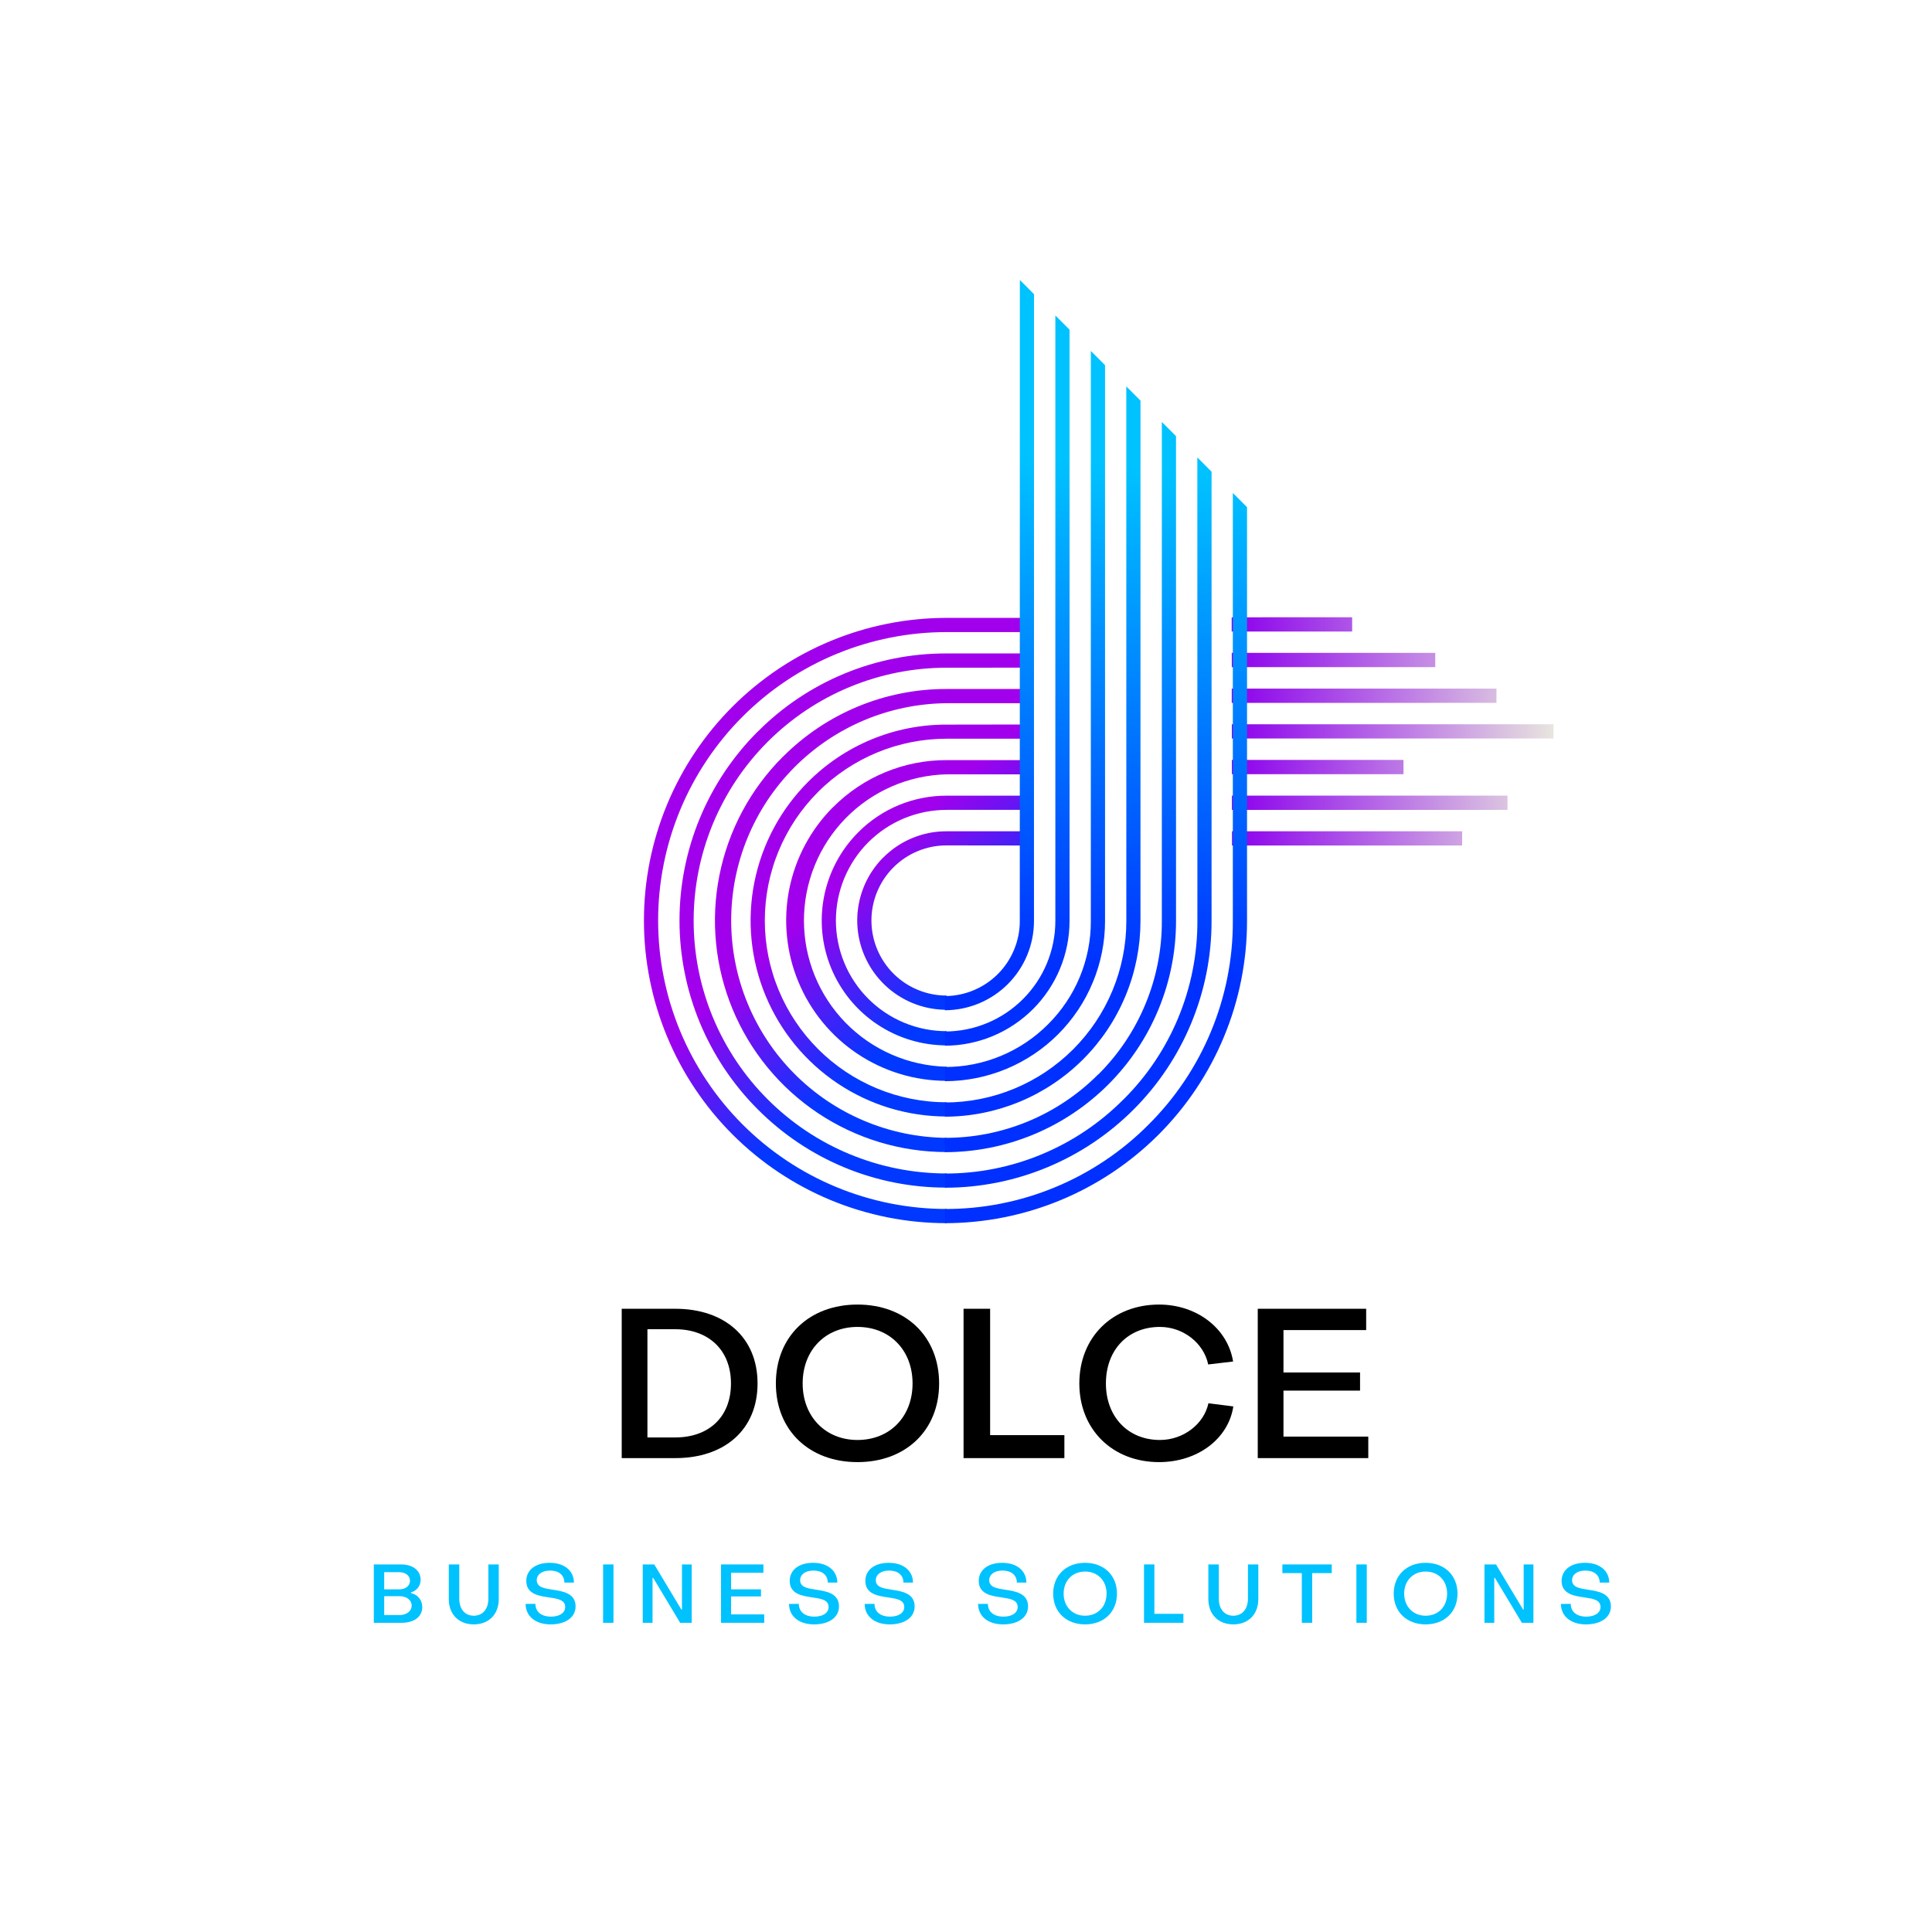
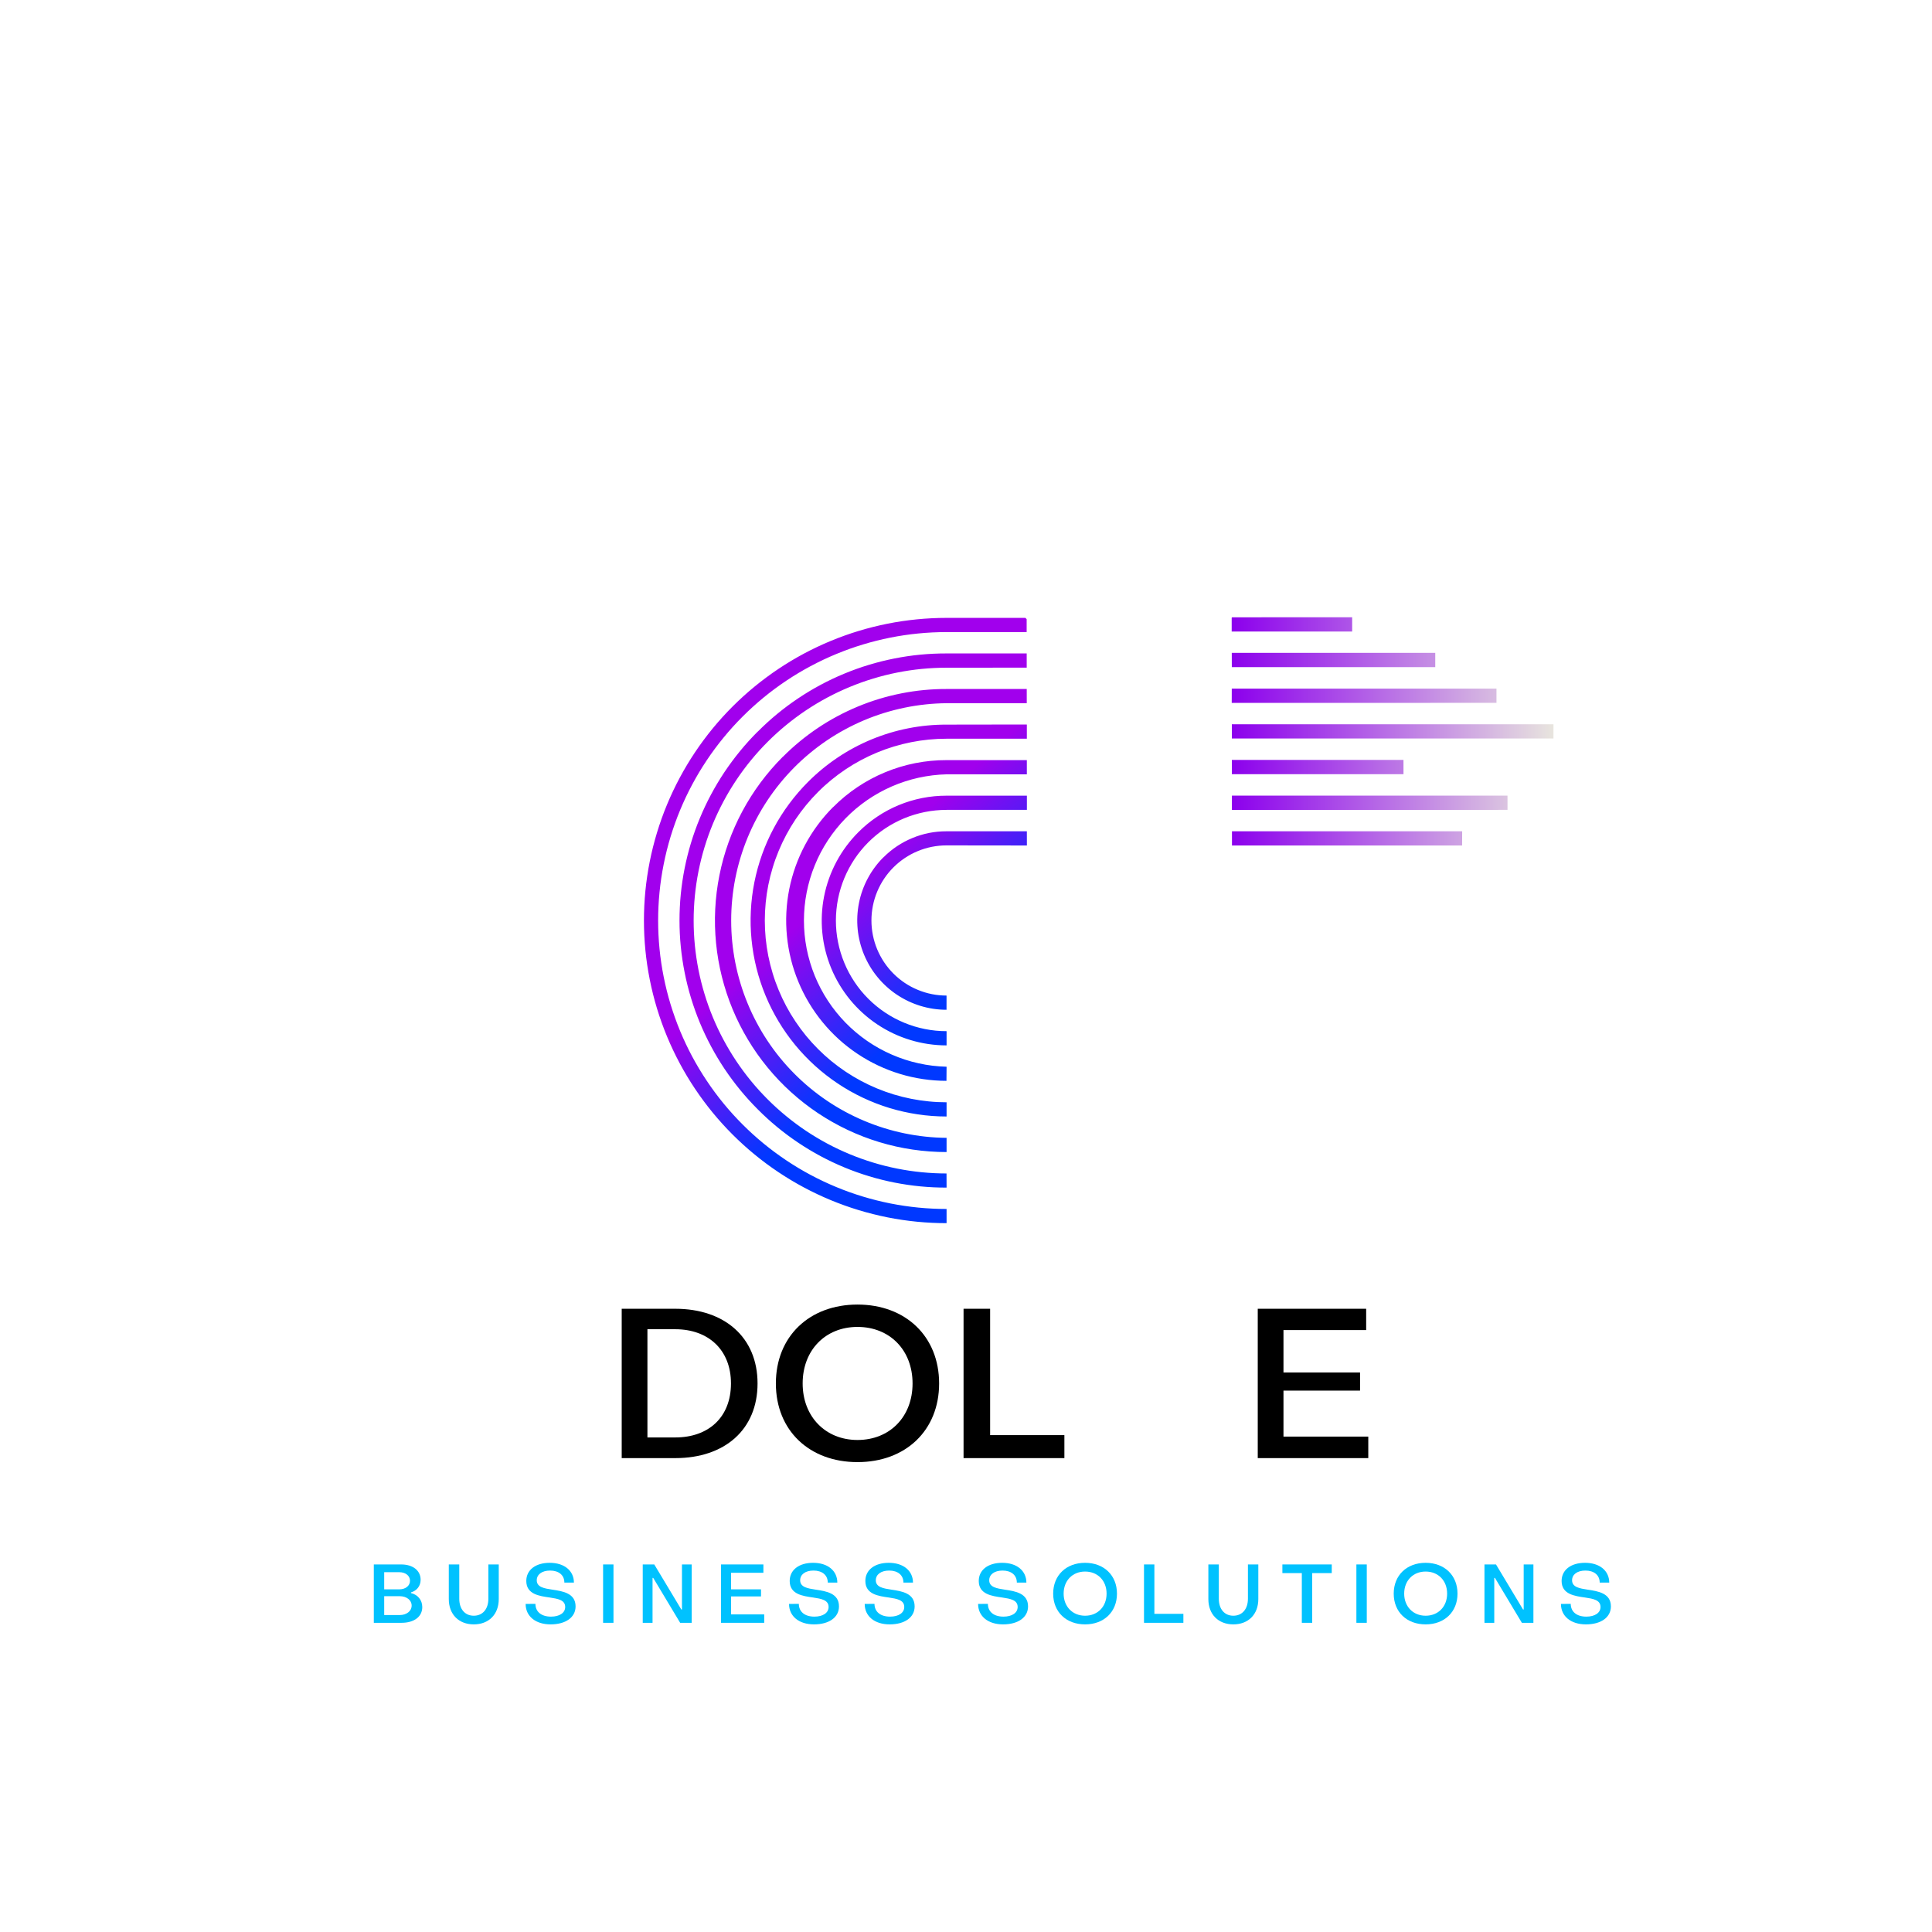
<svg xmlns="http://www.w3.org/2000/svg" width="500" zoomAndPan="magnify" viewBox="0 0 375 375" height="500" preserveAspectRatio="xMidYMid meet" version="1.0">
  <defs>
    <g />
    <clipPath id="3f27253dab">
      <path d="M 124 119 L 200 119 L 200 238 L 124 238 Z M 124 119 " clip-rule="nonzero" />
    </clipPath>
    <clipPath id="80d640adf0">
      <path d="M 171.59 249.609 L 100.445 178.465 L 179 99.906 L 250.145 171.051 Z M 171.59 249.609 " clip-rule="nonzero" />
    </clipPath>
    <clipPath id="c2f6de5cb7">
      <path d="M 171.59 249.609 L 100.445 178.465 L 179 99.906 L 250.145 171.051 Z M 171.59 249.609 " clip-rule="nonzero" />
    </clipPath>
    <clipPath id="9cb11b146e">
      <path d="M 156.832 151.777 C 155.512 153.102 154.293 154.512 153.18 156.016 C 152.062 157.516 151.066 159.094 150.184 160.742 C 149.301 162.391 148.547 164.098 147.914 165.859 C 147.285 167.621 146.789 169.418 146.422 171.254 C 146.059 173.086 145.828 174.938 145.738 176.809 C 145.645 178.676 145.691 180.539 145.875 182.402 C 146.059 184.266 146.375 186.102 146.832 187.918 C 147.285 189.73 147.871 191.504 148.586 193.23 C 149.301 194.961 150.141 196.625 151.102 198.23 C 152.066 199.836 153.141 201.359 154.324 202.805 C 155.512 204.25 156.801 205.602 158.184 206.859 C 159.57 208.113 161.043 209.262 162.598 210.301 C 164.152 211.34 165.777 212.262 167.469 213.059 C 169.156 213.859 170.898 214.531 172.688 215.074 C 174.48 215.617 176.301 216.023 178.148 216.297 C 180 216.574 181.859 216.711 183.73 216.711 L 183.73 213.953 C 182.574 213.953 181.422 213.898 180.27 213.781 C 179.121 213.668 177.977 213.5 176.844 213.273 C 175.711 213.047 174.594 212.77 173.484 212.434 C 172.379 212.098 171.293 211.707 170.227 211.266 C 169.16 210.824 168.113 210.328 167.098 209.785 C 166.078 209.238 165.086 208.645 164.125 208.004 C 163.164 207.359 162.238 206.672 161.344 205.941 C 160.453 205.207 159.598 204.43 158.781 203.613 C 157.965 202.797 157.188 201.941 156.453 201.047 C 155.723 200.156 155.035 199.227 154.395 198.266 C 153.75 197.305 153.156 196.316 152.613 195.297 C 152.07 194.277 151.574 193.234 151.133 192.164 C 150.691 191.098 150.301 190.012 149.969 188.906 C 149.633 187.801 149.352 186.68 149.125 185.547 C 148.902 184.414 148.73 183.27 148.617 182.121 C 148.508 180.969 148.449 179.816 148.449 178.66 C 148.449 177.508 148.508 176.352 148.621 175.203 C 148.734 174.055 148.902 172.91 149.129 171.777 C 149.355 170.645 149.637 169.523 149.973 168.418 C 150.305 167.312 150.695 166.227 151.137 165.16 C 151.582 164.09 152.074 163.047 152.621 162.027 C 153.164 161.012 153.758 160.02 154.398 159.059 C 155.043 158.098 155.73 157.172 156.465 156.277 C 157.195 155.387 157.973 154.531 158.789 153.715 C 159.605 152.895 160.461 152.121 161.355 151.387 C 162.25 150.656 163.176 149.969 164.137 149.324 C 165.098 148.684 166.09 148.09 167.105 147.547 C 168.125 147 169.172 146.508 170.238 146.066 C 171.305 145.625 172.391 145.234 173.5 144.898 C 174.605 144.566 175.723 144.285 176.859 144.059 C 177.992 143.836 179.133 143.664 180.281 143.551 C 181.434 143.438 182.586 143.383 183.742 143.383 L 199.312 143.383 L 199.309 140.625 L 183.738 140.648 C 181.238 140.641 178.766 140.875 176.312 141.359 C 173.859 141.844 171.48 142.562 169.172 143.516 C 166.863 144.473 164.668 145.645 162.594 147.035 C 160.516 148.426 158.598 150.008 156.832 151.777 Z M 166.594 161.539 C 165.754 162.383 164.977 163.281 164.266 164.238 C 163.555 165.195 162.922 166.199 162.359 167.25 C 161.797 168.301 161.316 169.387 160.914 170.512 C 160.512 171.633 160.195 172.777 159.965 173.945 C 159.73 175.113 159.586 176.293 159.527 177.484 C 159.469 178.676 159.496 179.863 159.613 181.047 C 159.73 182.234 159.934 183.406 160.223 184.562 C 160.512 185.719 160.887 186.848 161.34 187.945 C 161.797 189.047 162.332 190.109 162.945 191.133 C 163.559 192.152 164.242 193.125 164.996 194.047 C 165.754 194.969 166.574 195.828 167.457 196.629 C 168.34 197.43 169.273 198.16 170.266 198.824 C 171.258 199.484 172.289 200.07 173.367 200.582 C 174.445 201.09 175.555 201.52 176.695 201.863 C 177.836 202.211 178.996 202.473 180.172 202.645 C 181.352 202.82 182.535 202.91 183.73 202.91 L 183.73 200.148 C 183.023 200.148 182.324 200.117 181.625 200.047 C 180.922 199.977 180.227 199.875 179.539 199.738 C 178.848 199.602 178.168 199.43 177.492 199.227 C 176.82 199.023 176.156 198.785 175.508 198.516 C 174.859 198.246 174.223 197.945 173.602 197.617 C 172.98 197.285 172.379 196.922 171.793 196.531 C 171.207 196.141 170.645 195.723 170.102 195.277 C 169.555 194.832 169.035 194.359 168.539 193.859 C 168.039 193.363 167.57 192.844 167.121 192.301 C 166.676 191.754 166.258 191.191 165.867 190.605 C 165.477 190.02 165.113 189.418 164.781 188.797 C 164.449 188.176 164.148 187.543 163.883 186.891 C 163.613 186.242 163.375 185.582 163.172 184.906 C 162.965 184.234 162.797 183.555 162.66 182.863 C 162.52 182.172 162.418 181.477 162.348 180.777 C 162.281 180.078 162.246 179.375 162.246 178.672 C 162.246 177.969 162.281 177.266 162.352 176.566 C 162.418 175.867 162.523 175.172 162.66 174.48 C 162.797 173.793 162.969 173.109 163.172 172.438 C 163.375 171.762 163.613 171.102 163.883 170.453 C 164.152 169.801 164.453 169.168 164.785 168.547 C 165.117 167.926 165.477 167.324 165.867 166.738 C 166.258 166.152 166.676 165.59 167.125 165.047 C 167.57 164.5 168.043 163.98 168.539 163.484 C 169.039 162.988 169.559 162.516 170.102 162.07 C 170.645 161.621 171.211 161.203 171.797 160.812 C 172.379 160.422 172.984 160.062 173.605 159.73 C 174.227 159.398 174.859 159.098 175.512 158.828 C 176.16 158.559 176.82 158.324 177.496 158.121 C 178.168 157.914 178.852 157.746 179.539 157.609 C 180.23 157.473 180.926 157.367 181.625 157.301 C 182.324 157.23 183.027 157.195 183.73 157.195 L 199.32 157.195 L 199.32 154.441 L 183.73 154.441 C 182.137 154.438 180.559 154.59 179 154.898 C 177.438 155.207 175.922 155.664 174.449 156.273 C 172.98 156.883 171.586 157.629 170.262 158.516 C 168.941 159.402 167.719 160.41 166.594 161.539 Z M 161.707 156.648 C 160.625 157.73 159.629 158.887 158.715 160.117 C 157.805 161.348 156.988 162.637 156.27 163.984 C 155.547 165.336 154.93 166.73 154.414 168.172 C 153.898 169.613 153.492 171.086 153.191 172.586 C 152.895 174.086 152.707 175.602 152.633 177.129 C 152.559 178.656 152.594 180.184 152.746 181.707 C 152.895 183.23 153.156 184.734 153.527 186.219 C 153.898 187.703 154.379 189.152 154.965 190.566 C 155.551 191.98 156.234 193.344 157.023 194.656 C 157.809 195.969 158.688 197.215 159.656 198.398 C 160.629 199.582 161.68 200.688 162.812 201.719 C 163.945 202.746 165.148 203.684 166.422 204.535 C 167.695 205.387 169.02 206.141 170.406 206.793 C 171.789 207.449 173.211 208 174.676 208.445 C 176.141 208.891 177.629 209.223 179.141 209.449 C 180.656 209.676 182.176 209.789 183.707 209.789 L 183.73 207.051 C 182.812 207.027 181.902 206.961 180.992 206.852 C 180.086 206.742 179.184 206.586 178.293 206.387 C 177.398 206.191 176.516 205.949 175.645 205.668 C 174.777 205.383 173.922 205.059 173.082 204.691 C 172.242 204.328 171.426 203.922 170.625 203.477 C 169.824 203.031 169.051 202.551 168.297 202.031 C 167.543 201.508 166.816 200.953 166.117 200.363 C 165.418 199.773 164.75 199.152 164.109 198.496 C 163.473 197.84 162.867 197.156 162.293 196.441 C 161.719 195.73 161.184 194.988 160.684 194.223 C 160.18 193.457 159.719 192.672 159.293 191.859 C 158.867 191.051 158.484 190.223 158.137 189.375 C 157.793 188.527 157.488 187.664 157.227 186.785 C 156.965 185.91 156.746 185.023 156.57 184.125 C 156.398 183.227 156.266 182.32 156.176 181.41 C 156.09 180.5 156.043 179.586 156.043 178.672 C 156.043 177.758 156.09 176.844 156.176 175.934 C 156.266 175.023 156.398 174.117 156.574 173.219 C 156.75 172.32 156.969 171.434 157.23 170.559 C 157.492 169.68 157.793 168.82 158.141 167.973 C 158.484 167.125 158.867 166.293 159.293 165.484 C 159.719 164.676 160.184 163.887 160.684 163.121 C 161.184 162.355 161.723 161.617 162.297 160.902 C 162.867 160.188 163.473 159.504 164.113 158.848 C 164.75 158.195 165.422 157.57 166.121 156.98 C 166.82 156.391 167.547 155.836 168.297 155.316 C 169.051 154.797 169.828 154.312 170.629 153.867 C 171.426 153.422 172.246 153.02 173.086 152.652 C 173.922 152.285 174.777 151.961 175.648 151.68 C 176.52 151.395 177.402 151.156 178.293 150.957 C 179.188 150.762 180.09 150.605 180.996 150.496 C 181.906 150.383 182.816 150.316 183.73 150.297 L 199.312 150.297 L 199.309 147.539 L 183.73 147.539 C 181.684 147.535 179.656 147.73 177.652 148.125 C 175.645 148.523 173.699 149.113 171.809 149.895 C 169.918 150.676 168.125 151.637 166.426 152.777 C 164.727 153.914 163.156 155.211 161.715 156.66 Z M 147.062 142.008 C 145.863 143.207 144.723 144.465 143.648 145.777 C 142.57 147.09 141.562 148.453 140.617 149.863 C 139.676 151.277 138.805 152.73 138.004 154.23 C 137.203 155.727 136.48 157.258 135.832 158.828 C 135.18 160.398 134.609 161.996 134.117 163.617 C 133.625 165.242 133.215 166.891 132.883 168.555 C 132.551 170.219 132.305 171.898 132.137 173.586 C 131.973 175.277 131.891 176.973 131.891 178.668 C 131.891 180.367 131.973 182.059 132.141 183.75 C 132.309 185.441 132.559 187.117 132.891 188.781 C 133.219 190.449 133.633 192.094 134.125 193.719 C 134.621 195.34 135.191 196.938 135.84 198.508 C 136.492 200.074 137.219 201.609 138.02 203.105 C 138.82 204.602 139.691 206.055 140.633 207.469 C 141.578 208.879 142.59 210.242 143.664 211.555 C 144.742 212.867 145.883 214.121 147.082 215.324 C 149.484 217.738 152.098 219.895 154.926 221.789 C 157.754 223.684 160.738 225.285 163.887 226.59 C 167.031 227.895 170.273 228.875 173.613 229.535 C 176.953 230.195 180.328 230.523 183.73 230.512 L 183.719 227.77 C 182.109 227.77 180.508 227.688 178.906 227.531 C 177.309 227.375 175.719 227.137 174.145 226.824 C 172.566 226.512 171.008 226.121 169.469 225.652 C 167.934 225.188 166.422 224.645 164.934 224.031 C 163.449 223.414 162 222.73 160.582 221.973 C 159.164 221.215 157.785 220.387 156.449 219.496 C 155.113 218.602 153.824 217.645 152.582 216.625 C 151.34 215.605 150.148 214.527 149.012 213.391 C 147.875 212.254 146.797 211.066 145.777 209.824 C 144.758 208.578 143.801 207.289 142.906 205.953 C 142.016 204.617 141.188 203.238 140.43 201.82 C 139.672 200.406 138.988 198.953 138.371 197.469 C 137.758 195.984 137.215 194.473 136.75 192.934 C 136.281 191.395 135.891 189.836 135.578 188.262 C 135.266 186.684 135.031 185.094 134.871 183.496 C 134.715 181.895 134.637 180.293 134.637 178.684 C 134.637 177.078 134.715 175.473 134.871 173.875 C 135.031 172.273 135.266 170.688 135.578 169.109 C 135.895 167.531 136.281 165.977 136.75 164.438 C 137.215 162.898 137.758 161.387 138.371 159.902 C 138.988 158.414 139.676 156.965 140.434 155.547 C 141.191 154.129 142.016 152.75 142.91 151.414 C 143.801 150.078 144.758 148.789 145.777 147.547 C 146.797 146.305 147.875 145.113 149.012 143.977 C 150.148 142.84 151.34 141.762 152.582 140.742 C 153.824 139.723 155.113 138.766 156.449 137.871 C 157.789 136.98 159.164 136.152 160.582 135.395 C 162 134.637 163.453 133.953 164.938 133.336 C 166.422 132.723 167.934 132.18 169.473 131.715 C 171.012 131.246 172.566 130.855 174.145 130.543 C 175.723 130.23 177.309 129.992 178.91 129.836 C 180.508 129.68 182.113 129.602 183.723 129.602 L 199.285 129.59 L 199.281 126.832 L 183.73 126.832 C 180.324 126.824 176.949 127.148 173.609 127.809 C 170.27 128.469 167.027 129.449 163.879 130.754 C 160.734 132.055 157.746 133.656 154.918 135.551 C 152.09 137.445 149.473 139.602 147.074 142.016 Z M 171.465 166.406 C 170.859 167.012 170.305 167.652 169.797 168.34 C 169.289 169.023 168.836 169.742 168.434 170.492 C 168.031 171.246 167.688 172.02 167.402 172.824 C 167.113 173.625 166.887 174.445 166.723 175.281 C 166.555 176.117 166.453 176.961 166.41 177.812 C 166.367 178.664 166.391 179.512 166.473 180.359 C 166.555 181.211 166.703 182.047 166.91 182.875 C 167.117 183.699 167.383 184.508 167.707 185.293 C 168.035 186.082 168.418 186.84 168.855 187.574 C 169.293 188.305 169.781 189 170.324 189.656 C 170.863 190.316 171.449 190.934 172.082 191.504 C 172.711 192.078 173.383 192.602 174.09 193.074 C 174.801 193.547 175.539 193.965 176.309 194.332 C 177.078 194.695 177.871 195 178.688 195.25 C 179.504 195.496 180.332 195.684 181.176 195.809 C 182.02 195.934 182.867 195.996 183.719 195.996 L 183.723 193.238 C 182.766 193.238 181.816 193.148 180.879 192.961 C 179.938 192.773 179.027 192.496 178.145 192.129 C 177.258 191.766 176.418 191.316 175.621 190.785 C 174.828 190.254 174.09 189.648 173.414 188.973 C 172.738 188.293 172.133 187.559 171.602 186.762 C 171.07 185.965 170.621 185.125 170.254 184.242 C 169.887 183.359 169.613 182.445 169.426 181.508 C 169.238 180.57 169.145 179.621 169.145 178.664 C 169.145 177.707 169.238 176.758 169.426 175.82 C 169.613 174.883 169.887 173.969 170.254 173.086 C 170.621 172.203 171.07 171.363 171.602 170.566 C 172.133 169.77 172.738 169.035 173.414 168.359 C 174.09 167.68 174.828 167.078 175.621 166.547 C 176.418 166.012 177.258 165.562 178.145 165.199 C 179.027 164.832 179.938 164.555 180.879 164.367 C 181.816 164.184 182.766 164.09 183.723 164.09 L 199.32 164.109 L 199.312 161.352 L 183.719 161.352 C 181.422 161.348 179.211 161.781 177.09 162.66 C 174.969 163.539 173.094 164.789 171.473 166.418 Z M 151.945 146.887 C 150.379 148.449 148.941 150.121 147.621 151.895 C 146.305 153.668 145.125 155.531 144.082 157.48 C 143.039 159.43 142.145 161.445 141.402 163.527 C 140.656 165.609 140.066 167.734 139.637 169.902 C 139.203 172.07 138.934 174.258 138.824 176.465 C 138.715 178.672 138.77 180.879 138.988 183.078 C 139.203 185.277 139.582 187.449 140.117 189.594 C 140.656 191.738 141.348 193.832 142.191 195.875 C 143.039 197.918 144.031 199.887 145.168 201.781 C 146.305 203.68 147.574 205.48 148.977 207.188 C 150.379 208.898 151.898 210.492 153.535 211.977 C 155.176 213.461 156.914 214.82 158.75 216.047 C 160.59 217.273 162.508 218.359 164.508 219.305 C 166.504 220.25 168.562 221.043 170.68 221.684 C 172.793 222.324 174.945 222.809 177.133 223.129 C 179.32 223.453 181.52 223.613 183.73 223.613 L 183.73 220.855 C 182.355 220.844 180.984 220.766 179.621 220.617 C 178.254 220.473 176.898 220.258 175.551 219.98 C 174.207 219.703 172.879 219.359 171.566 218.949 C 170.254 218.543 168.969 218.07 167.703 217.535 C 166.438 217.004 165.199 216.406 163.992 215.754 C 162.785 215.098 161.613 214.387 160.473 213.617 C 159.336 212.848 158.238 212.023 157.18 211.145 C 156.125 210.27 155.109 209.344 154.145 208.367 C 153.176 207.391 152.262 206.371 151.391 205.305 C 150.523 204.242 149.711 203.137 148.953 201.992 C 148.191 200.848 147.492 199.668 146.848 198.453 C 146.203 197.242 145.621 196 145.098 194.727 C 144.574 193.457 144.113 192.164 143.719 190.852 C 143.32 189.535 142.988 188.203 142.723 186.855 C 142.457 185.508 142.258 184.152 142.121 182.785 C 141.988 181.418 141.922 180.047 141.922 178.672 C 141.922 177.297 141.988 175.93 142.125 174.562 C 142.258 173.195 142.457 171.836 142.723 170.488 C 142.992 169.141 143.32 167.809 143.719 166.496 C 144.117 165.18 144.574 163.887 145.098 162.617 C 145.621 161.348 146.203 160.105 146.848 158.891 C 147.492 157.676 148.195 156.5 148.953 155.355 C 149.715 154.207 150.527 153.105 151.395 152.039 C 152.262 150.973 153.18 149.953 154.145 148.977 C 155.113 148 156.125 147.074 157.184 146.199 C 158.242 145.32 159.34 144.5 160.477 143.73 C 161.613 142.961 162.785 142.246 163.996 141.594 C 165.203 140.938 166.438 140.344 167.703 139.809 C 168.969 139.273 170.258 138.805 171.57 138.395 C 172.883 137.988 174.211 137.645 175.555 137.367 C 176.898 137.086 178.258 136.875 179.621 136.73 C 180.988 136.582 182.359 136.504 183.73 136.492 L 199.293 136.492 L 199.289 133.734 L 183.73 133.734 C 180.777 133.727 177.852 134.008 174.957 134.582 C 172.062 135.152 169.25 136.004 166.523 137.133 C 163.797 138.266 161.207 139.648 158.754 141.293 C 156.305 142.938 154.035 144.805 151.953 146.898 Z M 124.988 178.672 C 124.988 180.598 125.082 182.516 125.27 184.43 C 125.457 186.344 125.742 188.246 126.117 190.133 C 126.492 192.02 126.957 193.883 127.516 195.727 C 128.074 197.566 128.723 199.375 129.457 201.152 C 130.195 202.93 131.016 204.668 131.922 206.363 C 132.828 208.062 133.816 209.711 134.887 211.309 C 135.957 212.91 137.102 214.453 138.32 215.941 C 139.543 217.426 140.832 218.852 142.191 220.211 C 143.551 221.57 144.977 222.863 146.465 224.082 C 147.949 225.305 149.496 226.449 151.094 227.516 C 152.695 228.586 154.344 229.574 156.039 230.48 C 157.734 231.387 159.473 232.207 161.25 232.945 C 163.027 233.68 164.836 234.328 166.68 234.887 C 168.52 235.445 170.383 235.91 172.27 236.289 C 174.156 236.664 176.059 236.945 177.973 237.133 C 179.887 237.32 181.809 237.414 183.73 237.414 L 183.73 234.66 C 181.895 234.66 180.066 234.57 178.242 234.391 C 176.418 234.211 174.605 233.941 172.805 233.586 C 171.008 233.227 169.23 232.781 167.477 232.25 C 165.723 231.719 163.996 231.102 162.305 230.398 C 160.609 229.695 158.953 228.914 157.336 228.051 C 155.719 227.188 154.148 226.242 152.625 225.227 C 151.102 224.207 149.629 223.117 148.211 221.953 C 146.793 220.789 145.438 219.559 144.141 218.262 C 142.844 216.965 141.613 215.609 140.449 214.191 C 139.289 212.773 138.195 211.305 137.18 209.777 C 136.16 208.254 135.219 206.684 134.352 205.066 C 133.488 203.449 132.707 201.793 132.004 200.102 C 131.305 198.406 130.688 196.68 130.152 194.926 C 129.621 193.172 129.176 191.395 128.82 189.598 C 128.461 187.797 128.191 185.988 128.012 184.164 C 127.832 182.336 127.742 180.508 127.742 178.676 C 127.742 176.84 127.832 175.012 128.012 173.188 C 128.191 171.363 128.461 169.551 128.82 167.75 C 129.176 165.953 129.621 164.176 130.152 162.422 C 130.688 160.668 131.305 158.941 132.004 157.25 C 132.707 155.555 133.488 153.898 134.355 152.281 C 135.219 150.664 136.16 149.094 137.18 147.57 C 138.199 146.043 139.289 144.574 140.453 143.156 C 141.613 141.738 142.844 140.383 144.141 139.086 C 145.438 137.789 146.797 136.559 148.211 135.395 C 149.629 134.23 151.102 133.141 152.625 132.121 C 154.148 131.102 155.723 130.16 157.34 129.297 C 158.957 128.434 160.609 127.648 162.305 126.949 C 164 126.246 165.723 125.629 167.48 125.098 C 169.234 124.566 171.012 124.121 172.809 123.762 C 174.605 123.406 176.418 123.137 178.242 122.957 C 180.066 122.777 181.898 122.688 183.73 122.688 L 199.273 122.688 L 199.273 119.93 L 183.73 119.93 C 181.805 119.93 179.887 120.027 177.973 120.215 C 176.055 120.402 174.156 120.684 172.27 121.059 C 170.383 121.438 168.52 121.902 166.676 122.461 C 164.836 123.02 163.027 123.668 161.25 124.402 C 159.473 125.141 157.734 125.961 156.039 126.867 C 154.344 127.773 152.695 128.762 151.094 129.832 C 149.496 130.902 147.953 132.047 146.465 133.266 C 144.977 134.484 143.555 135.777 142.191 137.137 C 140.832 138.496 139.543 139.922 138.32 141.406 C 137.102 142.895 135.957 144.438 134.887 146.039 C 133.82 147.637 132.832 149.285 131.926 150.98 C 131.02 152.68 130.195 154.414 129.461 156.191 C 128.723 157.969 128.078 159.781 127.52 161.621 C 126.961 163.461 126.492 165.324 126.117 167.211 C 125.742 169.098 125.461 171 125.27 172.914 C 125.082 174.828 124.988 176.75 124.988 178.672 Z M 124.988 178.672 " clip-rule="nonzero" />
    </clipPath>
    <linearGradient x1="-4011.2" gradientTransform="matrix(0.364, 0, 0, 0.364, 1585.117, -1138.411)" y1="3456.828" x2="-3759.28" gradientUnits="userSpaceOnUse" y2="3736.739" id="fd93791bfa">
      <stop stop-opacity="1" stop-color="rgb(63.1%, 0%, 92.899%)" offset="0" />
      <stop stop-opacity="1" stop-color="rgb(63.1%, 0%, 92.899%)" offset="0.25" />
      <stop stop-opacity="1" stop-color="rgb(63.1%, 0%, 92.899%)" offset="0.363" />
      <stop stop-opacity="1" stop-color="rgb(63.1%, 0%, 92.899%)" offset="0.375" />
      <stop stop-opacity="1" stop-color="rgb(63.1%, 0%, 92.899%)" offset="0.438" />
      <stop stop-opacity="1" stop-color="rgb(63.002%, 0.034%, 92.909%)" offset="0.469" />
      <stop stop-opacity="1" stop-color="rgb(61.76%, 0.465%, 93.05%)" offset="0.473" />
      <stop stop-opacity="1" stop-color="rgb(60.616%, 0.865%, 93.179%)" offset="0.477" />
      <stop stop-opacity="1" stop-color="rgb(59.471%, 1.263%, 93.307%)" offset="0.48" />
      <stop stop-opacity="1" stop-color="rgb(58.328%, 1.663%, 93.436%)" offset="0.484" />
      <stop stop-opacity="1" stop-color="rgb(57.184%, 2.061%, 93.564%)" offset="0.488" />
      <stop stop-opacity="1" stop-color="rgb(56.039%, 2.461%, 93.694%)" offset="0.492" />
      <stop stop-opacity="1" stop-color="rgb(54.895%, 2.859%, 93.822%)" offset="0.496" />
      <stop stop-opacity="1" stop-color="rgb(53.751%, 3.259%, 93.951%)" offset="0.5" />
      <stop stop-opacity="1" stop-color="rgb(52.606%, 3.658%, 94.08%)" offset="0.504" />
      <stop stop-opacity="1" stop-color="rgb(51.462%, 4.056%, 94.209%)" offset="0.508" />
      <stop stop-opacity="1" stop-color="rgb(50.317%, 4.454%, 94.337%)" offset="0.512" />
      <stop stop-opacity="1" stop-color="rgb(49.175%, 4.854%, 94.466%)" offset="0.516" />
      <stop stop-opacity="1" stop-color="rgb(48.03%, 5.252%, 94.594%)" offset="0.52" />
      <stop stop-opacity="1" stop-color="rgb(46.886%, 5.652%, 94.724%)" offset="0.523" />
      <stop stop-opacity="1" stop-color="rgb(45.741%, 6.05%, 94.852%)" offset="0.527" />
      <stop stop-opacity="1" stop-color="rgb(44.597%, 6.45%, 94.981%)" offset="0.531" />
      <stop stop-opacity="1" stop-color="rgb(43.452%, 6.848%, 95.11%)" offset="0.535" />
      <stop stop-opacity="1" stop-color="rgb(42.31%, 7.248%, 95.239%)" offset="0.539" />
      <stop stop-opacity="1" stop-color="rgb(41.165%, 7.646%, 95.367%)" offset="0.543" />
      <stop stop-opacity="1" stop-color="rgb(40.021%, 8.046%, 95.496%)" offset="0.547" />
      <stop stop-opacity="1" stop-color="rgb(38.876%, 8.444%, 95.624%)" offset="0.551" />
      <stop stop-opacity="1" stop-color="rgb(37.732%, 8.844%, 95.753%)" offset="0.555" />
      <stop stop-opacity="1" stop-color="rgb(36.588%, 9.242%, 95.882%)" offset="0.559" />
      <stop stop-opacity="1" stop-color="rgb(35.445%, 9.642%, 96.011%)" offset="0.562" />
      <stop stop-opacity="1" stop-color="rgb(34.3%, 10.04%, 96.14%)" offset="0.566" />
      <stop stop-opacity="1" stop-color="rgb(33.156%, 10.439%, 96.269%)" offset="0.57" />
      <stop stop-opacity="1" stop-color="rgb(32.011%, 10.837%, 96.397%)" offset="0.574" />
      <stop stop-opacity="1" stop-color="rgb(30.867%, 11.237%, 96.526%)" offset="0.578" />
      <stop stop-opacity="1" stop-color="rgb(29.723%, 11.635%, 96.654%)" offset="0.582" />
      <stop stop-opacity="1" stop-color="rgb(28.578%, 12.035%, 96.783%)" offset="0.586" />
      <stop stop-opacity="1" stop-color="rgb(27.434%, 12.433%, 96.912%)" offset="0.59" />
      <stop stop-opacity="1" stop-color="rgb(26.291%, 12.833%, 97.041%)" offset="0.594" />
      <stop stop-opacity="1" stop-color="rgb(25.146%, 13.231%, 97.169%)" offset="0.598" />
      <stop stop-opacity="1" stop-color="rgb(24.002%, 13.631%, 97.298%)" offset="0.602" />
      <stop stop-opacity="1" stop-color="rgb(22.858%, 14.029%, 97.426%)" offset="0.605" />
      <stop stop-opacity="1" stop-color="rgb(21.713%, 14.429%, 97.556%)" offset="0.609" />
      <stop stop-opacity="1" stop-color="rgb(20.569%, 14.827%, 97.684%)" offset="0.613" />
      <stop stop-opacity="1" stop-color="rgb(19.426%, 15.227%, 97.813%)" offset="0.617" />
      <stop stop-opacity="1" stop-color="rgb(18.282%, 15.625%, 97.942%)" offset="0.621" />
      <stop stop-opacity="1" stop-color="rgb(17.137%, 16.025%, 98.071%)" offset="0.625" />
      <stop stop-opacity="1" stop-color="rgb(15.993%, 16.423%, 98.199%)" offset="0.629" />
      <stop stop-opacity="1" stop-color="rgb(14.848%, 16.821%, 98.328%)" offset="0.633" />
      <stop stop-opacity="1" stop-color="rgb(13.704%, 17.22%, 98.456%)" offset="0.637" />
      <stop stop-opacity="1" stop-color="rgb(12.561%, 17.619%, 98.586%)" offset="0.641" />
      <stop stop-opacity="1" stop-color="rgb(11.417%, 18.018%, 98.714%)" offset="0.645" />
      <stop stop-opacity="1" stop-color="rgb(10.272%, 18.417%, 98.843%)" offset="0.648" />
      <stop stop-opacity="1" stop-color="rgb(9.128%, 18.816%, 98.972%)" offset="0.652" />
      <stop stop-opacity="1" stop-color="rgb(7.983%, 19.215%, 99.101%)" offset="0.656" />
      <stop stop-opacity="1" stop-color="rgb(6.839%, 19.614%, 99.229%)" offset="0.66" />
      <stop stop-opacity="1" stop-color="rgb(5.696%, 20.013%, 99.358%)" offset="0.664" />
      <stop stop-opacity="1" stop-color="rgb(4.552%, 20.412%, 99.486%)" offset="0.668" />
      <stop stop-opacity="1" stop-color="rgb(3.407%, 20.811%, 99.615%)" offset="0.672" />
      <stop stop-opacity="1" stop-color="rgb(2.263%, 21.21%, 99.744%)" offset="0.676" />
      <stop stop-opacity="1" stop-color="rgb(1.118%, 21.609%, 99.873%)" offset="0.68" />
      <stop stop-opacity="1" stop-color="rgb(0.558%, 21.803%, 99.936%)" offset="0.684" />
      <stop stop-opacity="1" stop-color="rgb(0%, 21.999%, 100%)" offset="0.688" />
      <stop stop-opacity="1" stop-color="rgb(0%, 21.999%, 100%)" offset="0.75" />
      <stop stop-opacity="1" stop-color="rgb(0%, 21.999%, 100%)" offset="1" />
    </linearGradient>
    <clipPath id="c4c77bdd85">
      <path d="M 239 119 L 302 119 L 302 165 L 239 165 Z M 239 119 " clip-rule="nonzero" />
    </clipPath>
    <clipPath id="52def4108d">
      <path d="M 262.445 187.43 L 216.992 141.977 L 259.977 98.992 L 305.43 144.449 Z M 262.445 187.43 " clip-rule="nonzero" />
    </clipPath>
    <clipPath id="d4d50a6f6b">
      <path d="M 262.445 187.43 L 216.992 141.977 L 259.977 98.992 L 305.43 144.449 Z M 262.445 187.43 " clip-rule="nonzero" />
    </clipPath>
    <clipPath id="fc21b806b7">
      <path d="M 272.414 147.504 L 239.102 147.504 L 239.109 150.27 L 272.418 150.266 Z M 239.07 122.578 L 262.453 122.578 L 262.453 119.812 L 239.07 119.816 Z M 239.094 129.492 L 278.582 129.492 L 278.582 126.723 L 239.086 126.723 Z M 239.125 161.348 L 239.125 164.113 L 283.793 164.113 L 283.805 161.355 Z M 239.109 157.203 L 292.609 157.195 L 292.605 154.434 L 239.113 154.426 Z M 239.078 136.434 L 290.465 136.422 L 290.465 133.66 L 239.086 133.656 Z M 239.102 143.344 L 301.527 143.344 L 301.531 140.578 L 239.098 140.578 Z M 239.102 143.344 " clip-rule="nonzero" />
    </clipPath>
    <linearGradient x1="-3630.181" gradientTransform="matrix(0.365, 0, 0, 0.365, 1564.182, -1031.789)" y1="3215.53" x2="-3459.068" gradientUnits="userSpaceOnUse" y2="3215.53" id="ed90a847e7">
      <stop stop-opacity="1" stop-color="rgb(54.9%, 0%, 92.899%)" offset="0" />
      <stop stop-opacity="1" stop-color="rgb(55.04%, 0.349%, 92.876%)" offset="0.004" />
      <stop stop-opacity="1" stop-color="rgb(55.182%, 0.7%, 92.854%)" offset="0.008" />
      <stop stop-opacity="1" stop-color="rgb(55.322%, 1.051%, 92.831%)" offset="0.012" />
      <stop stop-opacity="1" stop-color="rgb(55.463%, 1.402%, 92.809%)" offset="0.016" />
      <stop stop-opacity="1" stop-color="rgb(55.603%, 1.753%, 92.786%)" offset="0.02" />
      <stop stop-opacity="1" stop-color="rgb(55.745%, 2.104%, 92.763%)" offset="0.023" />
      <stop stop-opacity="1" stop-color="rgb(55.885%, 2.455%, 92.74%)" offset="0.027" />
      <stop stop-opacity="1" stop-color="rgb(56.027%, 2.806%, 92.719%)" offset="0.031" />
      <stop stop-opacity="1" stop-color="rgb(56.168%, 3.156%, 92.696%)" offset="0.035" />
      <stop stop-opacity="1" stop-color="rgb(56.31%, 3.506%, 92.673%)" offset="0.039" />
      <stop stop-opacity="1" stop-color="rgb(56.45%, 3.857%, 92.65%)" offset="0.043" />
      <stop stop-opacity="1" stop-color="rgb(56.592%, 4.208%, 92.627%)" offset="0.047" />
      <stop stop-opacity="1" stop-color="rgb(56.732%, 4.559%, 92.604%)" offset="0.051" />
      <stop stop-opacity="1" stop-color="rgb(56.874%, 4.91%, 92.583%)" offset="0.055" />
      <stop stop-opacity="1" stop-color="rgb(57.014%, 5.261%, 92.56%)" offset="0.059" />
      <stop stop-opacity="1" stop-color="rgb(57.155%, 5.612%, 92.537%)" offset="0.062" />
      <stop stop-opacity="1" stop-color="rgb(57.295%, 5.963%, 92.514%)" offset="0.066" />
      <stop stop-opacity="1" stop-color="rgb(57.437%, 6.314%, 92.491%)" offset="0.07" />
      <stop stop-opacity="1" stop-color="rgb(57.578%, 6.664%, 92.468%)" offset="0.074" />
      <stop stop-opacity="1" stop-color="rgb(57.719%, 7.014%, 92.445%)" offset="0.078" />
      <stop stop-opacity="1" stop-color="rgb(57.86%, 7.365%, 92.422%)" offset="0.082" />
      <stop stop-opacity="1" stop-color="rgb(58.002%, 7.716%, 92.401%)" offset="0.086" />
      <stop stop-opacity="1" stop-color="rgb(58.142%, 8.067%, 92.378%)" offset="0.09" />
      <stop stop-opacity="1" stop-color="rgb(58.284%, 8.418%, 92.355%)" offset="0.094" />
      <stop stop-opacity="1" stop-color="rgb(58.424%, 8.769%, 92.332%)" offset="0.098" />
      <stop stop-opacity="1" stop-color="rgb(58.566%, 9.12%, 92.31%)" offset="0.102" />
      <stop stop-opacity="1" stop-color="rgb(58.707%, 9.471%, 92.287%)" offset="0.105" />
      <stop stop-opacity="1" stop-color="rgb(58.849%, 9.822%, 92.265%)" offset="0.109" />
      <stop stop-opacity="1" stop-color="rgb(58.989%, 10.172%, 92.242%)" offset="0.113" />
      <stop stop-opacity="1" stop-color="rgb(59.129%, 10.522%, 92.22%)" offset="0.117" />
      <stop stop-opacity="1" stop-color="rgb(59.27%, 10.873%, 92.197%)" offset="0.121" />
      <stop stop-opacity="1" stop-color="rgb(59.412%, 11.224%, 92.174%)" offset="0.125" />
      <stop stop-opacity="1" stop-color="rgb(59.552%, 11.575%, 92.151%)" offset="0.129" />
      <stop stop-opacity="1" stop-color="rgb(59.694%, 11.926%, 92.13%)" offset="0.133" />
      <stop stop-opacity="1" stop-color="rgb(59.834%, 12.277%, 92.107%)" offset="0.137" />
      <stop stop-opacity="1" stop-color="rgb(59.976%, 12.628%, 92.084%)" offset="0.141" />
      <stop stop-opacity="1" stop-color="rgb(60.117%, 12.979%, 92.061%)" offset="0.145" />
      <stop stop-opacity="1" stop-color="rgb(60.258%, 13.33%, 92.038%)" offset="0.148" />
      <stop stop-opacity="1" stop-color="rgb(60.399%, 13.68%, 92.015%)" offset="0.152" />
      <stop stop-opacity="1" stop-color="rgb(60.541%, 14.03%, 91.992%)" offset="0.156" />
      <stop stop-opacity="1" stop-color="rgb(60.681%, 14.381%, 91.969%)" offset="0.16" />
      <stop stop-opacity="1" stop-color="rgb(60.822%, 14.732%, 91.948%)" offset="0.164" />
      <stop stop-opacity="1" stop-color="rgb(60.962%, 15.083%, 91.925%)" offset="0.168" />
      <stop stop-opacity="1" stop-color="rgb(61.104%, 15.434%, 91.902%)" offset="0.172" />
      <stop stop-opacity="1" stop-color="rgb(61.244%, 15.785%, 91.879%)" offset="0.176" />
      <stop stop-opacity="1" stop-color="rgb(61.386%, 16.136%, 91.856%)" offset="0.18" />
      <stop stop-opacity="1" stop-color="rgb(61.526%, 16.487%, 91.833%)" offset="0.184" />
      <stop stop-opacity="1" stop-color="rgb(61.668%, 16.838%, 91.812%)" offset="0.188" />
      <stop stop-opacity="1" stop-color="rgb(61.809%, 17.189%, 91.789%)" offset="0.191" />
      <stop stop-opacity="1" stop-color="rgb(61.951%, 17.54%, 91.766%)" offset="0.195" />
      <stop stop-opacity="1" stop-color="rgb(62.091%, 17.889%, 91.743%)" offset="0.199" />
      <stop stop-opacity="1" stop-color="rgb(62.233%, 18.24%, 91.721%)" offset="0.203" />
      <stop stop-opacity="1" stop-color="rgb(62.373%, 18.591%, 91.698%)" offset="0.207" />
      <stop stop-opacity="1" stop-color="rgb(62.515%, 18.942%, 91.676%)" offset="0.211" />
      <stop stop-opacity="1" stop-color="rgb(62.656%, 19.293%, 91.653%)" offset="0.215" />
      <stop stop-opacity="1" stop-color="rgb(62.796%, 19.644%, 91.631%)" offset="0.219" />
      <stop stop-opacity="1" stop-color="rgb(62.936%, 19.995%, 91.608%)" offset="0.223" />
      <stop stop-opacity="1" stop-color="rgb(63.078%, 20.346%, 91.585%)" offset="0.227" />
      <stop stop-opacity="1" stop-color="rgb(63.219%, 20.697%, 91.562%)" offset="0.23" />
      <stop stop-opacity="1" stop-color="rgb(63.361%, 21.048%, 91.541%)" offset="0.234" />
      <stop stop-opacity="1" stop-color="rgb(63.501%, 21.397%, 91.518%)" offset="0.238" />
      <stop stop-opacity="1" stop-color="rgb(63.643%, 21.748%, 91.495%)" offset="0.242" />
      <stop stop-opacity="1" stop-color="rgb(63.783%, 22.099%, 91.472%)" offset="0.246" />
      <stop stop-opacity="1" stop-color="rgb(63.925%, 22.45%, 91.449%)" offset="0.25" />
      <stop stop-opacity="1" stop-color="rgb(64.066%, 22.801%, 91.426%)" offset="0.254" />
      <stop stop-opacity="1" stop-color="rgb(64.207%, 23.152%, 91.403%)" offset="0.258" />
      <stop stop-opacity="1" stop-color="rgb(64.348%, 23.503%, 91.38%)" offset="0.262" />
      <stop stop-opacity="1" stop-color="rgb(64.488%, 23.854%, 91.359%)" offset="0.266" />
      <stop stop-opacity="1" stop-color="rgb(64.629%, 24.205%, 91.336%)" offset="0.27" />
      <stop stop-opacity="1" stop-color="rgb(64.771%, 24.556%, 91.313%)" offset="0.273" />
      <stop stop-opacity="1" stop-color="rgb(64.911%, 24.905%, 91.29%)" offset="0.277" />
      <stop stop-opacity="1" stop-color="rgb(65.053%, 25.256%, 91.267%)" offset="0.281" />
      <stop stop-opacity="1" stop-color="rgb(65.193%, 25.607%, 91.245%)" offset="0.285" />
      <stop stop-opacity="1" stop-color="rgb(65.335%, 25.958%, 91.223%)" offset="0.289" />
      <stop stop-opacity="1" stop-color="rgb(65.475%, 26.309%, 91.2%)" offset="0.293" />
      <stop stop-opacity="1" stop-color="rgb(65.617%, 26.66%, 91.177%)" offset="0.297" />
      <stop stop-opacity="1" stop-color="rgb(65.758%, 27.011%, 91.154%)" offset="0.301" />
      <stop stop-opacity="1" stop-color="rgb(65.9%, 27.362%, 91.132%)" offset="0.305" />
      <stop stop-opacity="1" stop-color="rgb(66.04%, 27.713%, 91.109%)" offset="0.309" />
      <stop stop-opacity="1" stop-color="rgb(66.182%, 28.064%, 91.087%)" offset="0.312" />
      <stop stop-opacity="1" stop-color="rgb(66.322%, 28.415%, 91.064%)" offset="0.316" />
      <stop stop-opacity="1" stop-color="rgb(66.463%, 28.766%, 91.042%)" offset="0.32" />
      <stop stop-opacity="1" stop-color="rgb(66.603%, 29.115%, 91.019%)" offset="0.324" />
      <stop stop-opacity="1" stop-color="rgb(66.745%, 29.466%, 90.996%)" offset="0.328" />
      <stop stop-opacity="1" stop-color="rgb(66.885%, 29.817%, 90.973%)" offset="0.332" />
      <stop stop-opacity="1" stop-color="rgb(67.027%, 30.168%, 90.95%)" offset="0.336" />
      <stop stop-opacity="1" stop-color="rgb(67.168%, 30.519%, 90.927%)" offset="0.34" />
      <stop stop-opacity="1" stop-color="rgb(67.31%, 30.87%, 90.906%)" offset="0.344" />
      <stop stop-opacity="1" stop-color="rgb(67.45%, 31.221%, 90.883%)" offset="0.348" />
      <stop stop-opacity="1" stop-color="rgb(67.592%, 31.572%, 90.86%)" offset="0.352" />
      <stop stop-opacity="1" stop-color="rgb(67.732%, 31.923%, 90.837%)" offset="0.355" />
      <stop stop-opacity="1" stop-color="rgb(67.874%, 32.274%, 90.814%)" offset="0.359" />
      <stop stop-opacity="1" stop-color="rgb(68.015%, 32.623%, 90.791%)" offset="0.363" />
      <stop stop-opacity="1" stop-color="rgb(68.155%, 32.974%, 90.77%)" offset="0.367" />
      <stop stop-opacity="1" stop-color="rgb(68.295%, 33.325%, 90.747%)" offset="0.371" />
      <stop stop-opacity="1" stop-color="rgb(68.437%, 33.676%, 90.724%)" offset="0.375" />
      <stop stop-opacity="1" stop-color="rgb(68.578%, 34.027%, 90.701%)" offset="0.379" />
      <stop stop-opacity="1" stop-color="rgb(68.719%, 34.378%, 90.678%)" offset="0.383" />
      <stop stop-opacity="1" stop-color="rgb(68.86%, 34.729%, 90.656%)" offset="0.387" />
      <stop stop-opacity="1" stop-color="rgb(69.002%, 35.08%, 90.634%)" offset="0.391" />
      <stop stop-opacity="1" stop-color="rgb(69.142%, 35.431%, 90.611%)" offset="0.395" />
      <stop stop-opacity="1" stop-color="rgb(69.284%, 35.782%, 90.588%)" offset="0.398" />
      <stop stop-opacity="1" stop-color="rgb(69.424%, 36.131%, 90.565%)" offset="0.402" />
      <stop stop-opacity="1" stop-color="rgb(69.566%, 36.482%, 90.543%)" offset="0.406" />
      <stop stop-opacity="1" stop-color="rgb(69.707%, 36.833%, 90.52%)" offset="0.41" />
      <stop stop-opacity="1" stop-color="rgb(69.849%, 37.184%, 90.497%)" offset="0.414" />
      <stop stop-opacity="1" stop-color="rgb(69.989%, 37.535%, 90.474%)" offset="0.418" />
      <stop stop-opacity="1" stop-color="rgb(70.129%, 37.886%, 90.453%)" offset="0.422" />
      <stop stop-opacity="1" stop-color="rgb(70.27%, 38.237%, 90.43%)" offset="0.426" />
      <stop stop-opacity="1" stop-color="rgb(70.412%, 38.588%, 90.407%)" offset="0.43" />
      <stop stop-opacity="1" stop-color="rgb(70.552%, 38.939%, 90.384%)" offset="0.434" />
      <stop stop-opacity="1" stop-color="rgb(70.694%, 39.29%, 90.361%)" offset="0.438" />
      <stop stop-opacity="1" stop-color="rgb(70.834%, 39.639%, 90.338%)" offset="0.441" />
      <stop stop-opacity="1" stop-color="rgb(70.976%, 39.99%, 90.317%)" offset="0.445" />
      <stop stop-opacity="1" stop-color="rgb(71.117%, 40.341%, 90.294%)" offset="0.449" />
      <stop stop-opacity="1" stop-color="rgb(71.259%, 40.692%, 90.271%)" offset="0.453" />
      <stop stop-opacity="1" stop-color="rgb(71.399%, 41.043%, 90.248%)" offset="0.457" />
      <stop stop-opacity="1" stop-color="rgb(71.541%, 41.394%, 90.225%)" offset="0.461" />
      <stop stop-opacity="1" stop-color="rgb(71.681%, 41.745%, 90.202%)" offset="0.465" />
      <stop stop-opacity="1" stop-color="rgb(71.822%, 42.096%, 90.181%)" offset="0.469" />
      <stop stop-opacity="1" stop-color="rgb(71.962%, 42.447%, 90.158%)" offset="0.473" />
      <stop stop-opacity="1" stop-color="rgb(72.104%, 42.798%, 90.135%)" offset="0.477" />
      <stop stop-opacity="1" stop-color="rgb(72.244%, 43.149%, 90.112%)" offset="0.48" />
      <stop stop-opacity="1" stop-color="rgb(72.386%, 43.5%, 90.089%)" offset="0.484" />
      <stop stop-opacity="1" stop-color="rgb(72.527%, 43.849%, 90.067%)" offset="0.488" />
      <stop stop-opacity="1" stop-color="rgb(72.668%, 44.2%, 90.044%)" offset="0.492" />
      <stop stop-opacity="1" stop-color="rgb(72.809%, 44.551%, 90.021%)" offset="0.496" />
      <stop stop-opacity="1" stop-color="rgb(72.951%, 44.902%, 89.999%)" offset="0.5" />
      <stop stop-opacity="1" stop-color="rgb(73.091%, 45.253%, 89.977%)" offset="0.504" />
      <stop stop-opacity="1" stop-color="rgb(73.233%, 45.604%, 89.954%)" offset="0.508" />
      <stop stop-opacity="1" stop-color="rgb(73.373%, 45.955%, 89.931%)" offset="0.512" />
      <stop stop-opacity="1" stop-color="rgb(73.515%, 46.306%, 89.908%)" offset="0.516" />
      <stop stop-opacity="1" stop-color="rgb(73.656%, 46.657%, 89.885%)" offset="0.52" />
      <stop stop-opacity="1" stop-color="rgb(73.796%, 47.008%, 89.864%)" offset="0.523" />
      <stop stop-opacity="1" stop-color="rgb(73.936%, 47.357%, 89.841%)" offset="0.527" />
      <stop stop-opacity="1" stop-color="rgb(74.078%, 47.708%, 89.818%)" offset="0.531" />
      <stop stop-opacity="1" stop-color="rgb(74.219%, 48.059%, 89.795%)" offset="0.535" />
      <stop stop-opacity="1" stop-color="rgb(74.361%, 48.41%, 89.772%)" offset="0.539" />
      <stop stop-opacity="1" stop-color="rgb(74.501%, 48.761%, 89.749%)" offset="0.543" />
      <stop stop-opacity="1" stop-color="rgb(74.643%, 49.112%, 89.728%)" offset="0.547" />
      <stop stop-opacity="1" stop-color="rgb(74.783%, 49.463%, 89.705%)" offset="0.551" />
      <stop stop-opacity="1" stop-color="rgb(74.925%, 49.814%, 89.682%)" offset="0.555" />
      <stop stop-opacity="1" stop-color="rgb(75.066%, 50.165%, 89.659%)" offset="0.559" />
      <stop stop-opacity="1" stop-color="rgb(75.208%, 50.516%, 89.636%)" offset="0.562" />
      <stop stop-opacity="1" stop-color="rgb(75.348%, 50.865%, 89.613%)" offset="0.566" />
      <stop stop-opacity="1" stop-color="rgb(75.488%, 51.216%, 89.59%)" offset="0.57" />
      <stop stop-opacity="1" stop-color="rgb(75.629%, 51.567%, 89.568%)" offset="0.574" />
      <stop stop-opacity="1" stop-color="rgb(75.771%, 51.918%, 89.546%)" offset="0.578" />
      <stop stop-opacity="1" stop-color="rgb(75.911%, 52.269%, 89.523%)" offset="0.582" />
      <stop stop-opacity="1" stop-color="rgb(76.053%, 52.62%, 89.5%)" offset="0.586" />
      <stop stop-opacity="1" stop-color="rgb(76.193%, 52.971%, 89.478%)" offset="0.59" />
      <stop stop-opacity="1" stop-color="rgb(76.335%, 53.322%, 89.455%)" offset="0.594" />
      <stop stop-opacity="1" stop-color="rgb(76.476%, 53.673%, 89.432%)" offset="0.598" />
      <stop stop-opacity="1" stop-color="rgb(76.617%, 54.024%, 89.41%)" offset="0.602" />
      <stop stop-opacity="1" stop-color="rgb(76.758%, 54.375%, 89.388%)" offset="0.605" />
      <stop stop-opacity="1" stop-color="rgb(76.9%, 54.726%, 89.365%)" offset="0.609" />
      <stop stop-opacity="1" stop-color="rgb(77.04%, 55.075%, 89.342%)" offset="0.613" />
      <stop stop-opacity="1" stop-color="rgb(77.182%, 55.426%, 89.319%)" offset="0.617" />
      <stop stop-opacity="1" stop-color="rgb(77.322%, 55.777%, 89.296%)" offset="0.621" />
      <stop stop-opacity="1" stop-color="rgb(77.463%, 56.128%, 89.275%)" offset="0.625" />
      <stop stop-opacity="1" stop-color="rgb(77.603%, 56.479%, 89.252%)" offset="0.629" />
      <stop stop-opacity="1" stop-color="rgb(77.745%, 56.83%, 89.229%)" offset="0.633" />
      <stop stop-opacity="1" stop-color="rgb(77.885%, 57.181%, 89.206%)" offset="0.637" />
      <stop stop-opacity="1" stop-color="rgb(78.027%, 57.532%, 89.183%)" offset="0.641" />
      <stop stop-opacity="1" stop-color="rgb(78.168%, 57.883%, 89.16%)" offset="0.645" />
      <stop stop-opacity="1" stop-color="rgb(78.31%, 58.234%, 89.139%)" offset="0.648" />
      <stop stop-opacity="1" stop-color="rgb(78.45%, 58.583%, 89.116%)" offset="0.652" />
      <stop stop-opacity="1" stop-color="rgb(78.592%, 58.934%, 89.093%)" offset="0.656" />
      <stop stop-opacity="1" stop-color="rgb(78.732%, 59.285%, 89.07%)" offset="0.66" />
      <stop stop-opacity="1" stop-color="rgb(78.874%, 59.636%, 89.047%)" offset="0.664" />
      <stop stop-opacity="1" stop-color="rgb(79.015%, 59.987%, 89.024%)" offset="0.668" />
      <stop stop-opacity="1" stop-color="rgb(79.155%, 60.338%, 89.001%)" offset="0.672" />
      <stop stop-opacity="1" stop-color="rgb(79.295%, 60.689%, 88.979%)" offset="0.676" />
      <stop stop-opacity="1" stop-color="rgb(79.437%, 61.04%, 88.957%)" offset="0.68" />
      <stop stop-opacity="1" stop-color="rgb(79.578%, 61.391%, 88.934%)" offset="0.684" />
      <stop stop-opacity="1" stop-color="rgb(79.72%, 61.742%, 88.911%)" offset="0.688" />
      <stop stop-opacity="1" stop-color="rgb(79.86%, 62.091%, 88.889%)" offset="0.691" />
      <stop stop-opacity="1" stop-color="rgb(80.002%, 62.442%, 88.866%)" offset="0.695" />
      <stop stop-opacity="1" stop-color="rgb(80.142%, 62.793%, 88.843%)" offset="0.699" />
      <stop stop-opacity="1" stop-color="rgb(80.284%, 63.144%, 88.821%)" offset="0.703" />
      <stop stop-opacity="1" stop-color="rgb(80.424%, 63.495%, 88.799%)" offset="0.707" />
      <stop stop-opacity="1" stop-color="rgb(80.566%, 63.846%, 88.776%)" offset="0.711" />
      <stop stop-opacity="1" stop-color="rgb(80.707%, 64.197%, 88.753%)" offset="0.715" />
      <stop stop-opacity="1" stop-color="rgb(80.849%, 64.548%, 88.73%)" offset="0.719" />
      <stop stop-opacity="1" stop-color="rgb(80.989%, 64.899%, 88.707%)" offset="0.723" />
      <stop stop-opacity="1" stop-color="rgb(81.129%, 65.25%, 88.686%)" offset="0.727" />
      <stop stop-opacity="1" stop-color="rgb(81.27%, 65.599%, 88.663%)" offset="0.73" />
      <stop stop-opacity="1" stop-color="rgb(81.412%, 65.95%, 88.64%)" offset="0.734" />
      <stop stop-opacity="1" stop-color="rgb(81.552%, 66.301%, 88.617%)" offset="0.738" />
      <stop stop-opacity="1" stop-color="rgb(81.694%, 66.652%, 88.594%)" offset="0.742" />
      <stop stop-opacity="1" stop-color="rgb(81.834%, 67.003%, 88.571%)" offset="0.746" />
      <stop stop-opacity="1" stop-color="rgb(81.976%, 67.354%, 88.548%)" offset="0.75" />
      <stop stop-opacity="1" stop-color="rgb(82.117%, 67.705%, 88.525%)" offset="0.754" />
      <stop stop-opacity="1" stop-color="rgb(82.259%, 68.056%, 88.504%)" offset="0.758" />
      <stop stop-opacity="1" stop-color="rgb(82.399%, 68.407%, 88.481%)" offset="0.762" />
      <stop stop-opacity="1" stop-color="rgb(82.541%, 68.758%, 88.458%)" offset="0.766" />
      <stop stop-opacity="1" stop-color="rgb(82.681%, 69.109%, 88.435%)" offset="0.77" />
      <stop stop-opacity="1" stop-color="rgb(82.822%, 69.46%, 88.412%)" offset="0.773" />
      <stop stop-opacity="1" stop-color="rgb(82.962%, 69.809%, 88.39%)" offset="0.777" />
      <stop stop-opacity="1" stop-color="rgb(83.104%, 70.16%, 88.368%)" offset="0.781" />
      <stop stop-opacity="1" stop-color="rgb(83.244%, 70.511%, 88.345%)" offset="0.785" />
      <stop stop-opacity="1" stop-color="rgb(83.386%, 70.862%, 88.322%)" offset="0.789" />
      <stop stop-opacity="1" stop-color="rgb(83.527%, 71.213%, 88.3%)" offset="0.793" />
      <stop stop-opacity="1" stop-color="rgb(83.669%, 71.564%, 88.277%)" offset="0.797" />
      <stop stop-opacity="1" stop-color="rgb(83.809%, 71.915%, 88.254%)" offset="0.801" />
      <stop stop-opacity="1" stop-color="rgb(83.951%, 72.266%, 88.232%)" offset="0.805" />
      <stop stop-opacity="1" stop-color="rgb(84.091%, 72.617%, 88.21%)" offset="0.809" />
      <stop stop-opacity="1" stop-color="rgb(84.233%, 72.968%, 88.187%)" offset="0.812" />
      <stop stop-opacity="1" stop-color="rgb(84.373%, 73.317%, 88.164%)" offset="0.816" />
      <stop stop-opacity="1" stop-color="rgb(84.515%, 73.668%, 88.141%)" offset="0.82" />
      <stop stop-opacity="1" stop-color="rgb(84.656%, 74.019%, 88.118%)" offset="0.824" />
      <stop stop-opacity="1" stop-color="rgb(84.796%, 74.37%, 88.095%)" offset="0.828" />
      <stop stop-opacity="1" stop-color="rgb(84.937%, 74.721%, 88.072%)" offset="0.832" />
      <stop stop-opacity="1" stop-color="rgb(85.078%, 75.072%, 88.051%)" offset="0.836" />
      <stop stop-opacity="1" stop-color="rgb(85.219%, 75.423%, 88.028%)" offset="0.84" />
      <stop stop-opacity="1" stop-color="rgb(85.361%, 75.774%, 88.005%)" offset="0.844" />
      <stop stop-opacity="1" stop-color="rgb(85.501%, 76.125%, 87.982%)" offset="0.848" />
      <stop stop-opacity="1" stop-color="rgb(85.643%, 76.476%, 87.959%)" offset="0.852" />
      <stop stop-opacity="1" stop-color="rgb(85.783%, 76.825%, 87.936%)" offset="0.855" />
      <stop stop-opacity="1" stop-color="rgb(85.925%, 77.176%, 87.915%)" offset="0.859" />
      <stop stop-opacity="1" stop-color="rgb(86.066%, 77.527%, 87.892%)" offset="0.863" />
      <stop stop-opacity="1" stop-color="rgb(86.208%, 77.878%, 87.869%)" offset="0.867" />
      <stop stop-opacity="1" stop-color="rgb(86.348%, 78.229%, 87.846%)" offset="0.871" />
      <stop stop-opacity="1" stop-color="rgb(86.488%, 78.58%, 87.823%)" offset="0.875" />
      <stop stop-opacity="1" stop-color="rgb(86.629%, 78.931%, 87.801%)" offset="0.879" />
      <stop stop-opacity="1" stop-color="rgb(86.771%, 79.282%, 87.779%)" offset="0.883" />
      <stop stop-opacity="1" stop-color="rgb(86.911%, 79.633%, 87.756%)" offset="0.887" />
      <stop stop-opacity="1" stop-color="rgb(87.053%, 79.984%, 87.733%)" offset="0.891" />
      <stop stop-opacity="1" stop-color="rgb(87.193%, 80.334%, 87.711%)" offset="0.895" />
      <stop stop-opacity="1" stop-color="rgb(87.335%, 80.685%, 87.688%)" offset="0.898" />
      <stop stop-opacity="1" stop-color="rgb(87.476%, 81.035%, 87.665%)" offset="0.902" />
      <stop stop-opacity="1" stop-color="rgb(87.617%, 81.386%, 87.642%)" offset="0.906" />
      <stop stop-opacity="1" stop-color="rgb(87.758%, 81.737%, 87.619%)" offset="0.91" />
      <stop stop-opacity="1" stop-color="rgb(87.9%, 82.088%, 87.598%)" offset="0.914" />
      <stop stop-opacity="1" stop-color="rgb(88.04%, 82.439%, 87.575%)" offset="0.918" />
      <stop stop-opacity="1" stop-color="rgb(88.182%, 82.79%, 87.552%)" offset="0.922" />
      <stop stop-opacity="1" stop-color="rgb(88.322%, 83.141%, 87.529%)" offset="0.926" />
      <stop stop-opacity="1" stop-color="rgb(88.463%, 83.492%, 87.506%)" offset="0.93" />
      <stop stop-opacity="1" stop-color="rgb(88.603%, 83.842%, 87.483%)" offset="0.934" />
      <stop stop-opacity="1" stop-color="rgb(88.745%, 84.193%, 87.462%)" offset="0.938" />
      <stop stop-opacity="1" stop-color="rgb(88.885%, 84.543%, 87.439%)" offset="0.941" />
      <stop stop-opacity="1" stop-color="rgb(89.027%, 84.894%, 87.416%)" offset="0.945" />
      <stop stop-opacity="1" stop-color="rgb(89.168%, 85.245%, 87.393%)" offset="0.949" />
      <stop stop-opacity="1" stop-color="rgb(89.31%, 85.596%, 87.37%)" offset="0.953" />
      <stop stop-opacity="1" stop-color="rgb(89.45%, 85.947%, 87.347%)" offset="0.957" />
      <stop stop-opacity="1" stop-color="rgb(89.592%, 86.298%, 87.326%)" offset="0.961" />
      <stop stop-opacity="1" stop-color="rgb(89.732%, 86.649%, 87.303%)" offset="0.965" />
      <stop stop-opacity="1" stop-color="rgb(89.874%, 87%, 87.28%)" offset="0.969" />
      <stop stop-opacity="1" stop-color="rgb(90.015%, 87.35%, 87.257%)" offset="0.973" />
      <stop stop-opacity="1" stop-color="rgb(90.155%, 87.701%, 87.234%)" offset="0.977" />
      <stop stop-opacity="1" stop-color="rgb(90.295%, 88.051%, 87.212%)" offset="0.98" />
      <stop stop-opacity="1" stop-color="rgb(90.437%, 88.402%, 87.189%)" offset="0.984" />
      <stop stop-opacity="1" stop-color="rgb(90.578%, 88.753%, 87.166%)" offset="0.988" />
      <stop stop-opacity="1" stop-color="rgb(90.72%, 89.104%, 87.144%)" offset="0.992" />
      <stop stop-opacity="1" stop-color="rgb(90.858%, 89.452%, 87.122%)" offset="0.996" />
      <stop stop-opacity="1" stop-color="rgb(90.999%, 89.799%, 87.099%)" offset="1" />
    </linearGradient>
    <clipPath id="fb0314a98d">
-       <path d="M 183 54 L 243 54 L 243 238 L 183 238 Z M 183 54 " clip-rule="nonzero" />
-     </clipPath>
+       </clipPath>
    <clipPath id="66e93736db">
      <path d="M 195.59 249.609 L 98.754 152.77 L 197.566 53.957 L 294.402 150.797 Z M 195.59 249.609 " clip-rule="nonzero" />
    </clipPath>
    <clipPath id="57d4c64786">
-       <path d="M 195.59 249.609 L 98.754 152.77 L 197.566 53.957 L 294.402 150.797 Z M 195.59 249.609 " clip-rule="nonzero" />
+       <path d="M 195.59 249.609 L 197.566 53.957 L 294.402 150.797 Z M 195.59 249.609 " clip-rule="nonzero" />
    </clipPath>
    <clipPath id="b9a5a7a53f">
      <path d="M 183.402 200.211 L 183.402 202.965 C 184.195 202.965 184.984 202.926 185.773 202.848 C 186.562 202.77 187.344 202.652 188.121 202.496 C 188.898 202.34 189.664 202.148 190.422 201.918 C 191.18 201.688 191.926 201.422 192.656 201.117 C 193.387 200.812 194.102 200.473 194.801 200.102 C 195.5 199.727 196.18 199.32 196.836 198.879 C 197.496 198.438 198.129 197.969 198.742 197.465 C 199.355 196.961 199.941 196.43 200.5 195.871 C 201.062 195.312 201.594 194.727 202.094 194.113 C 202.598 193.5 203.07 192.863 203.508 192.207 C 203.949 191.547 204.355 190.871 204.73 190.172 C 205.105 189.473 205.441 188.758 205.746 188.027 C 206.051 187.293 206.316 186.551 206.547 185.793 C 206.777 185.035 206.973 184.266 207.125 183.492 C 207.281 182.715 207.398 181.93 207.477 181.145 C 207.555 180.355 207.594 179.562 207.598 178.773 L 207.598 63.754 L 204.844 61 L 204.844 178.773 C 204.84 179.473 204.805 180.176 204.738 180.875 C 204.668 181.57 204.562 182.266 204.426 182.953 C 204.289 183.641 204.117 184.32 203.914 184.992 C 203.711 185.664 203.473 186.324 203.203 186.973 C 202.934 187.621 202.637 188.254 202.305 188.875 C 201.973 189.492 201.613 190.094 201.223 190.68 C 200.832 191.262 200.414 191.824 199.969 192.367 C 199.523 192.91 199.051 193.43 198.555 193.926 C 198.059 194.422 197.539 194.895 196.996 195.34 C 196.453 195.785 195.891 196.203 195.309 196.594 C 194.723 196.98 194.125 197.344 193.504 197.676 C 192.887 198.004 192.25 198.305 191.602 198.574 C 190.953 198.844 190.293 199.078 189.625 199.285 C 188.953 199.488 188.273 199.66 187.582 199.797 C 186.895 199.934 186.203 200.039 185.504 200.105 C 184.805 200.176 184.105 200.211 183.402 200.211 Z M 197.941 178.781 C 197.941 179.738 197.848 180.684 197.66 181.621 C 197.473 182.555 197.195 183.465 196.828 184.348 C 196.465 185.23 196.016 186.066 195.484 186.863 C 194.953 187.656 194.352 188.391 193.676 189.066 C 193 189.742 192.266 190.344 191.473 190.875 C 190.676 191.406 189.84 191.855 188.957 192.219 C 188.074 192.586 187.164 192.863 186.23 193.051 C 185.293 193.238 184.348 193.332 183.391 193.332 L 183.391 196.086 C 183.957 196.086 184.523 196.059 185.086 196 C 185.652 195.945 186.211 195.859 186.766 195.75 C 187.32 195.637 187.871 195.5 188.41 195.336 C 188.953 195.172 189.488 194.98 190.012 194.762 C 190.531 194.547 191.043 194.305 191.543 194.035 C 192.043 193.77 192.527 193.477 193 193.164 C 193.469 192.848 193.926 192.512 194.363 192.152 C 194.801 191.793 195.219 191.41 195.621 191.012 C 196.02 190.609 196.402 190.191 196.762 189.754 C 197.121 189.316 197.457 188.859 197.773 188.391 C 198.086 187.918 198.379 187.434 198.645 186.934 C 198.914 186.434 199.156 185.922 199.371 185.402 C 199.59 184.879 199.781 184.344 199.945 183.805 C 200.109 183.262 200.246 182.711 200.359 182.156 C 200.469 181.602 200.555 181.043 200.609 180.477 C 200.664 179.914 200.695 179.348 200.695 178.781 L 200.699 56.859 L 197.953 54.109 Z M 203.434 198.809 C 202.121 200.125 200.691 201.305 199.148 202.34 C 197.602 203.375 195.969 204.25 194.25 204.961 C 192.531 205.672 190.758 206.211 188.934 206.57 C 187.105 206.93 185.262 207.109 183.402 207.102 L 183.402 209.855 C 184.422 209.855 185.438 209.805 186.449 209.707 C 187.461 209.605 188.469 209.457 189.465 209.258 C 190.465 209.059 191.453 208.812 192.426 208.516 C 193.398 208.223 194.359 207.879 195.297 207.488 C 196.238 207.102 197.156 206.664 198.055 206.184 C 198.953 205.703 199.824 205.184 200.672 204.617 C 201.52 204.051 202.336 203.445 203.121 202.801 C 203.91 202.152 204.664 201.469 205.383 200.75 C 206.102 200.031 206.785 199.277 207.43 198.488 C 208.078 197.703 208.684 196.887 209.25 196.039 C 209.816 195.195 210.336 194.32 210.816 193.422 C 211.297 192.527 211.73 191.605 212.121 190.664 C 212.512 189.727 212.855 188.77 213.148 187.793 C 213.445 186.82 213.691 185.832 213.891 184.836 C 214.09 183.836 214.238 182.828 214.34 181.816 C 214.438 180.805 214.488 179.789 214.488 178.77 L 214.488 70.645 L 211.73 67.891 L 211.73 178.773 C 211.738 180.633 211.559 182.477 211.199 184.305 C 210.84 186.129 210.301 187.902 209.59 189.621 C 208.879 191.34 208.004 192.973 206.969 194.52 C 205.93 196.066 204.754 197.496 203.434 198.809 Z M 222.922 218.297 C 220.336 220.898 217.516 223.223 214.465 225.266 C 211.414 227.309 208.195 229.035 204.801 230.438 C 201.41 231.844 197.914 232.902 194.312 233.613 C 190.711 234.324 187.074 234.676 183.402 234.664 L 183.398 237.418 C 185.32 237.418 187.238 237.324 189.148 237.133 C 191.059 236.945 192.957 236.664 194.84 236.289 C 196.727 235.914 198.586 235.449 200.426 234.891 C 202.262 234.336 204.07 233.688 205.844 232.953 C 207.617 232.219 209.352 231.398 211.047 230.492 C 212.738 229.586 214.387 228.602 215.984 227.535 C 217.578 226.465 219.121 225.324 220.605 224.105 C 222.09 222.887 223.512 221.598 224.871 220.242 C 226.227 218.883 227.516 217.461 228.734 215.977 C 229.953 214.492 231.098 212.949 232.164 211.352 C 233.23 209.754 234.219 208.109 235.121 206.418 C 236.027 204.723 236.848 202.988 237.582 201.215 C 238.316 199.438 238.965 197.633 239.523 195.793 C 240.078 193.957 240.547 192.094 240.918 190.211 C 241.293 188.328 241.574 186.43 241.766 184.52 C 241.953 182.605 242.047 180.691 242.047 178.77 L 242.047 98.207 L 239.293 95.453 L 239.293 178.773 C 239.305 182.445 238.953 186.082 238.242 189.684 C 237.531 193.285 236.473 196.781 235.066 200.176 C 233.664 203.566 231.938 206.789 229.895 209.836 C 227.852 212.887 225.527 215.707 222.922 218.297 Z M 218.043 213.414 C 215.773 215.699 213.305 217.734 210.633 219.527 C 207.961 221.32 205.137 222.832 202.164 224.066 C 199.195 225.301 196.129 226.23 192.973 226.855 C 189.816 227.48 186.629 227.789 183.414 227.785 L 183.41 230.535 C 185.105 230.535 186.797 230.453 188.484 230.289 C 190.172 230.121 191.844 229.871 193.508 229.543 C 195.172 229.211 196.812 228.801 198.434 228.309 C 200.055 227.816 201.652 227.246 203.219 226.598 C 204.781 225.949 206.312 225.227 207.809 224.426 C 209.305 223.629 210.754 222.758 212.164 221.816 C 213.574 220.875 214.934 219.863 216.246 218.789 C 217.555 217.715 218.809 216.578 220.008 215.379 C 221.207 214.18 222.344 212.926 223.418 211.617 C 224.496 210.305 225.504 208.945 226.445 207.535 C 227.387 206.125 228.258 204.672 229.055 203.18 C 229.855 201.684 230.578 200.152 231.227 198.586 C 231.875 197.02 232.445 195.426 232.938 193.805 C 233.43 192.184 233.84 190.539 234.172 188.879 C 234.504 187.215 234.75 185.539 234.918 183.852 C 235.082 182.168 235.164 180.477 235.164 178.781 L 235.164 91.324 L 232.402 88.562 L 232.414 178.781 C 232.422 182 232.113 185.188 231.488 188.348 C 230.863 191.504 229.934 194.566 228.699 197.543 C 227.469 200.516 225.957 203.336 224.164 206.012 C 222.371 208.684 220.332 211.152 218.051 213.422 Z M 213.16 208.535 C 211.207 210.496 209.082 212.246 206.785 213.785 C 204.484 215.324 202.059 216.621 199.5 217.68 C 196.945 218.734 194.309 219.531 191.594 220.066 C 188.879 220.602 186.137 220.863 183.371 220.852 L 183.398 223.637 C 184.867 223.637 186.336 223.562 187.797 223.418 C 189.258 223.277 190.711 223.059 192.152 222.773 C 193.594 222.488 195.02 222.129 196.422 221.703 C 197.828 221.277 199.211 220.785 200.57 220.223 C 201.926 219.66 203.254 219.031 204.551 218.34 C 205.848 217.645 207.105 216.891 208.328 216.074 C 209.547 215.258 210.727 214.383 211.863 213.453 C 213 212.52 214.086 211.535 215.125 210.496 C 216.164 209.457 217.148 208.367 218.082 207.234 C 219.016 206.098 219.891 204.918 220.707 203.695 C 221.523 202.477 222.277 201.215 222.969 199.922 C 223.66 198.625 224.289 197.297 224.852 195.941 C 225.414 194.582 225.906 193.199 226.336 191.793 C 226.762 190.387 227.117 188.965 227.402 187.523 C 227.691 186.082 227.906 184.629 228.051 183.168 C 228.191 181.707 228.266 180.238 228.266 178.77 L 228.266 84.426 L 225.512 81.672 L 225.512 178.789 C 225.52 181.555 225.254 184.293 224.719 187.004 C 224.184 189.715 223.383 192.352 222.324 194.906 C 221.266 197.457 219.969 199.883 218.43 202.18 C 216.891 204.477 215.141 206.602 213.18 208.551 Z M 183.402 213.992 L 183.402 216.746 C 184.645 216.746 185.887 216.684 187.121 216.559 C 188.359 216.438 189.586 216.254 190.805 216.008 C 192.023 215.766 193.227 215.461 194.418 215.102 C 195.605 214.738 196.773 214.32 197.922 213.844 C 199.07 213.367 200.191 212.836 201.289 212.25 C 202.383 211.66 203.449 211.023 204.48 210.332 C 205.516 209.641 206.512 208.902 207.473 208.113 C 208.434 207.324 209.352 206.492 210.23 205.613 C 211.109 204.734 211.945 203.812 212.734 202.852 C 213.52 201.891 214.262 200.895 214.953 199.863 C 215.645 198.828 216.281 197.766 216.867 196.668 C 217.453 195.574 217.984 194.449 218.461 193.301 C 218.938 192.156 219.359 190.984 219.719 189.797 C 220.082 188.609 220.383 187.402 220.629 186.184 C 220.871 184.965 221.055 183.738 221.18 182.504 C 221.301 181.266 221.363 180.027 221.367 178.781 L 221.367 77.559 L 218.613 74.805 L 218.621 178.773 C 218.621 179.926 218.566 181.074 218.453 182.223 C 218.336 183.371 218.168 184.512 217.941 185.641 C 217.719 186.773 217.438 187.891 217.102 188.992 C 216.766 190.098 216.379 191.184 215.938 192.246 C 215.492 193.312 215 194.355 214.457 195.371 C 213.914 196.387 213.32 197.375 212.68 198.336 C 212.039 199.293 211.352 200.219 210.621 201.109 C 209.891 202 209.117 202.855 208.301 203.672 C 207.484 204.484 206.633 205.258 205.738 205.992 C 204.848 206.723 203.922 207.41 202.965 208.051 C 202.004 208.691 201.016 209.285 200 209.828 C 198.984 210.371 197.941 210.863 196.879 211.305 C 195.812 211.746 194.727 212.137 193.625 212.473 C 192.52 212.805 191.402 213.086 190.273 213.312 C 189.141 213.539 188 213.707 186.855 213.82 C 185.707 213.934 184.555 213.992 183.402 213.992 Z M 183.402 213.992 " clip-rule="nonzero" />
    </clipPath>
    <linearGradient x1="-50.472" gradientTransform="matrix(-0.257, -0.257, 0.257, -0.257, 195.547, 249.563)" y1="-13.518" x2="370.333" gradientUnits="userSpaceOnUse" y2="498.601" id="5bf9be6f7e">
      <stop stop-opacity="1" stop-color="rgb(0%, 18.799%, 100%)" offset="0" />
      <stop stop-opacity="1" stop-color="rgb(0%, 18.799%, 100%)" offset="0.25" />
      <stop stop-opacity="1" stop-color="rgb(0%, 18.799%, 100%)" offset="0.312" />
      <stop stop-opacity="1" stop-color="rgb(0%, 18.799%, 100%)" offset="0.32" />
      <stop stop-opacity="1" stop-color="rgb(0%, 19.113%, 100%)" offset="0.324" />
      <stop stop-opacity="1" stop-color="rgb(0%, 19.427%, 100%)" offset="0.328" />
      <stop stop-opacity="1" stop-color="rgb(0%, 19.978%, 100%)" offset="0.332" />
      <stop stop-opacity="1" stop-color="rgb(0%, 20.531%, 100%)" offset="0.336" />
      <stop stop-opacity="1" stop-color="rgb(0%, 21.082%, 100%)" offset="0.34" />
      <stop stop-opacity="1" stop-color="rgb(0%, 21.634%, 100%)" offset="0.344" />
      <stop stop-opacity="1" stop-color="rgb(0%, 22.185%, 100%)" offset="0.348" />
      <stop stop-opacity="1" stop-color="rgb(0%, 22.736%, 100%)" offset="0.352" />
      <stop stop-opacity="1" stop-color="rgb(0%, 23.286%, 100%)" offset="0.355" />
      <stop stop-opacity="1" stop-color="rgb(0%, 23.839%, 100%)" offset="0.359" />
      <stop stop-opacity="1" stop-color="rgb(0%, 24.39%, 100%)" offset="0.363" />
      <stop stop-opacity="1" stop-color="rgb(0%, 24.942%, 100%)" offset="0.367" />
      <stop stop-opacity="1" stop-color="rgb(0%, 25.493%, 100%)" offset="0.371" />
      <stop stop-opacity="1" stop-color="rgb(0%, 26.044%, 100%)" offset="0.375" />
      <stop stop-opacity="1" stop-color="rgb(0%, 26.595%, 100%)" offset="0.379" />
      <stop stop-opacity="1" stop-color="rgb(0%, 27.147%, 100%)" offset="0.383" />
      <stop stop-opacity="1" stop-color="rgb(0%, 27.698%, 100%)" offset="0.387" />
      <stop stop-opacity="1" stop-color="rgb(0%, 28.25%, 100%)" offset="0.391" />
      <stop stop-opacity="1" stop-color="rgb(0%, 28.801%, 100%)" offset="0.395" />
      <stop stop-opacity="1" stop-color="rgb(0%, 29.352%, 100%)" offset="0.398" />
      <stop stop-opacity="1" stop-color="rgb(0%, 29.903%, 100%)" offset="0.402" />
      <stop stop-opacity="1" stop-color="rgb(0%, 30.455%, 100%)" offset="0.406" />
      <stop stop-opacity="1" stop-color="rgb(0%, 31.006%, 100%)" offset="0.41" />
      <stop stop-opacity="1" stop-color="rgb(0%, 31.558%, 100%)" offset="0.414" />
      <stop stop-opacity="1" stop-color="rgb(0%, 32.109%, 100%)" offset="0.418" />
      <stop stop-opacity="1" stop-color="rgb(0%, 32.66%, 100%)" offset="0.422" />
      <stop stop-opacity="1" stop-color="rgb(0%, 33.211%, 100%)" offset="0.426" />
      <stop stop-opacity="1" stop-color="rgb(0%, 33.763%, 100%)" offset="0.43" />
      <stop stop-opacity="1" stop-color="rgb(0%, 34.314%, 100%)" offset="0.434" />
      <stop stop-opacity="1" stop-color="rgb(0%, 34.866%, 100%)" offset="0.438" />
      <stop stop-opacity="1" stop-color="rgb(0%, 35.417%, 100%)" offset="0.441" />
      <stop stop-opacity="1" stop-color="rgb(0%, 35.968%, 100%)" offset="0.445" />
      <stop stop-opacity="1" stop-color="rgb(0%, 36.519%, 100%)" offset="0.449" />
      <stop stop-opacity="1" stop-color="rgb(0%, 37.071%, 100%)" offset="0.453" />
      <stop stop-opacity="1" stop-color="rgb(0%, 37.622%, 100%)" offset="0.457" />
      <stop stop-opacity="1" stop-color="rgb(0%, 38.174%, 100%)" offset="0.461" />
      <stop stop-opacity="1" stop-color="rgb(0%, 38.725%, 100%)" offset="0.465" />
      <stop stop-opacity="1" stop-color="rgb(0%, 39.276%, 100%)" offset="0.469" />
      <stop stop-opacity="1" stop-color="rgb(0%, 39.827%, 100%)" offset="0.473" />
      <stop stop-opacity="1" stop-color="rgb(0%, 40.379%, 100%)" offset="0.477" />
      <stop stop-opacity="1" stop-color="rgb(0%, 40.93%, 100%)" offset="0.48" />
      <stop stop-opacity="1" stop-color="rgb(0%, 41.483%, 100%)" offset="0.484" />
      <stop stop-opacity="1" stop-color="rgb(0%, 42.033%, 100%)" offset="0.488" />
      <stop stop-opacity="1" stop-color="rgb(0%, 42.584%, 100%)" offset="0.492" />
      <stop stop-opacity="1" stop-color="rgb(0%, 43.135%, 100%)" offset="0.496" />
      <stop stop-opacity="1" stop-color="rgb(0%, 43.687%, 100%)" offset="0.5" />
      <stop stop-opacity="1" stop-color="rgb(0%, 44.238%, 100%)" offset="0.504" />
      <stop stop-opacity="1" stop-color="rgb(0%, 44.791%, 100%)" offset="0.508" />
      <stop stop-opacity="1" stop-color="rgb(0%, 45.341%, 100%)" offset="0.512" />
      <stop stop-opacity="1" stop-color="rgb(0%, 45.892%, 100%)" offset="0.516" />
      <stop stop-opacity="1" stop-color="rgb(0%, 46.443%, 100%)" offset="0.52" />
      <stop stop-opacity="1" stop-color="rgb(0%, 46.996%, 100%)" offset="0.523" />
      <stop stop-opacity="1" stop-color="rgb(0%, 47.546%, 100%)" offset="0.527" />
      <stop stop-opacity="1" stop-color="rgb(0%, 48.099%, 100%)" offset="0.531" />
      <stop stop-opacity="1" stop-color="rgb(0%, 48.65%, 100%)" offset="0.535" />
      <stop stop-opacity="1" stop-color="rgb(0%, 49.2%, 100%)" offset="0.539" />
      <stop stop-opacity="1" stop-color="rgb(0%, 49.751%, 100%)" offset="0.543" />
      <stop stop-opacity="1" stop-color="rgb(0%, 50.304%, 100%)" offset="0.547" />
      <stop stop-opacity="1" stop-color="rgb(0%, 50.854%, 100%)" offset="0.551" />
      <stop stop-opacity="1" stop-color="rgb(0%, 51.407%, 100%)" offset="0.555" />
      <stop stop-opacity="1" stop-color="rgb(0%, 51.958%, 100%)" offset="0.559" />
      <stop stop-opacity="1" stop-color="rgb(0%, 52.509%, 100%)" offset="0.562" />
      <stop stop-opacity="1" stop-color="rgb(0%, 53.059%, 100%)" offset="0.566" />
      <stop stop-opacity="1" stop-color="rgb(0%, 53.612%, 100%)" offset="0.57" />
      <stop stop-opacity="1" stop-color="rgb(0%, 54.163%, 100%)" offset="0.574" />
      <stop stop-opacity="1" stop-color="rgb(0%, 54.715%, 100%)" offset="0.578" />
      <stop stop-opacity="1" stop-color="rgb(0%, 55.266%, 100%)" offset="0.582" />
      <stop stop-opacity="1" stop-color="rgb(0%, 55.817%, 100%)" offset="0.586" />
      <stop stop-opacity="1" stop-color="rgb(0%, 56.367%, 100%)" offset="0.59" />
      <stop stop-opacity="1" stop-color="rgb(0%, 56.92%, 100%)" offset="0.594" />
      <stop stop-opacity="1" stop-color="rgb(0%, 57.471%, 100%)" offset="0.598" />
      <stop stop-opacity="1" stop-color="rgb(0%, 58.023%, 100%)" offset="0.602" />
      <stop stop-opacity="1" stop-color="rgb(0%, 58.574%, 100%)" offset="0.605" />
      <stop stop-opacity="1" stop-color="rgb(0%, 59.126%, 100%)" offset="0.609" />
      <stop stop-opacity="1" stop-color="rgb(0%, 59.677%, 100%)" offset="0.613" />
      <stop stop-opacity="1" stop-color="rgb(0%, 60.228%, 100%)" offset="0.617" />
      <stop stop-opacity="1" stop-color="rgb(0%, 60.779%, 100%)" offset="0.621" />
      <stop stop-opacity="1" stop-color="rgb(0%, 61.331%, 100%)" offset="0.625" />
      <stop stop-opacity="1" stop-color="rgb(0%, 61.882%, 100%)" offset="0.629" />
      <stop stop-opacity="1" stop-color="rgb(0%, 62.434%, 100%)" offset="0.633" />
      <stop stop-opacity="1" stop-color="rgb(0%, 62.985%, 100%)" offset="0.637" />
      <stop stop-opacity="1" stop-color="rgb(0%, 63.536%, 100%)" offset="0.641" />
      <stop stop-opacity="1" stop-color="rgb(0%, 64.087%, 100%)" offset="0.645" />
      <stop stop-opacity="1" stop-color="rgb(0%, 64.639%, 100%)" offset="0.648" />
      <stop stop-opacity="1" stop-color="rgb(0%, 65.19%, 100%)" offset="0.652" />
      <stop stop-opacity="1" stop-color="rgb(0%, 65.742%, 100%)" offset="0.656" />
      <stop stop-opacity="1" stop-color="rgb(0%, 66.293%, 100%)" offset="0.66" />
      <stop stop-opacity="1" stop-color="rgb(0%, 66.844%, 100%)" offset="0.664" />
      <stop stop-opacity="1" stop-color="rgb(0%, 67.395%, 100%)" offset="0.668" />
      <stop stop-opacity="1" stop-color="rgb(0%, 67.947%, 100%)" offset="0.672" />
      <stop stop-opacity="1" stop-color="rgb(0%, 68.498%, 100%)" offset="0.676" />
      <stop stop-opacity="1" stop-color="rgb(0%, 69.051%, 100%)" offset="0.68" />
      <stop stop-opacity="1" stop-color="rgb(0%, 69.601%, 100%)" offset="0.684" />
      <stop stop-opacity="1" stop-color="rgb(0%, 70.152%, 100%)" offset="0.688" />
      <stop stop-opacity="1" stop-color="rgb(0%, 70.703%, 100%)" offset="0.691" />
      <stop stop-opacity="1" stop-color="rgb(0%, 71.255%, 100%)" offset="0.695" />
      <stop stop-opacity="1" stop-color="rgb(0%, 71.806%, 100%)" offset="0.699" />
      <stop stop-opacity="1" stop-color="rgb(0%, 72.359%, 100%)" offset="0.703" />
      <stop stop-opacity="1" stop-color="rgb(0%, 72.91%, 100%)" offset="0.707" />
      <stop stop-opacity="1" stop-color="rgb(0%, 73.46%, 100%)" offset="0.711" />
      <stop stop-opacity="1" stop-color="rgb(0%, 74.011%, 100%)" offset="0.715" />
      <stop stop-opacity="1" stop-color="rgb(0%, 74.564%, 100%)" offset="0.719" />
      <stop stop-opacity="1" stop-color="rgb(0%, 75.114%, 100%)" offset="0.723" />
      <stop stop-opacity="1" stop-color="rgb(0%, 75.667%, 100%)" offset="0.727" />
      <stop stop-opacity="1" stop-color="rgb(0%, 75.882%, 100%)" offset="0.73" />
      <stop stop-opacity="1" stop-color="rgb(0%, 76.099%, 100%)" offset="0.734" />
      <stop stop-opacity="1" stop-color="rgb(0%, 76.099%, 100%)" offset="0.75" />
      <stop stop-opacity="1" stop-color="rgb(0%, 76.099%, 100%)" offset="1" />
    </linearGradient>
  </defs>
  <g clip-path="url(#3f27253dab)">
    <g clip-path="url(#80d640adf0)">
      <g clip-path="url(#c2f6de5cb7)">
        <g clip-path="url(#9cb11b146e)">
          <path fill="url(#fd93791bfa)" d="M 124.988 119.93 L 124.988 237.414 L 199.32 237.414 L 199.32 119.93 Z M 124.988 119.93 " fill-rule="nonzero" />
        </g>
      </g>
    </g>
  </g>
  <g clip-path="url(#c4c77bdd85)">
    <g clip-path="url(#52def4108d)">
      <g clip-path="url(#d4d50a6f6b)">
        <g clip-path="url(#fc21b806b7)">
          <path fill="url(#ed90a847e7)" d="M 239.07 119.812 L 239.07 164.113 L 301.531 164.113 L 301.531 119.812 Z M 239.07 119.812 " fill-rule="nonzero" />
        </g>
      </g>
    </g>
  </g>
  <g clip-path="url(#fb0314a98d)">
    <g clip-path="url(#66e93736db)">
      <g clip-path="url(#57d4c64786)">
        <g clip-path="url(#b9a5a7a53f)">
          <path fill="url(#5bf9be6f7e)" d="M 212.707 266.754 L 333.699 145.766 L 212.707 24.773 L 91.719 145.766 Z M 212.707 266.754 " fill-rule="nonzero" />
        </g>
      </g>
    </g>
  </g>
  <g fill="#000000" fill-opacity="1">
    <g transform="translate(117.724, 283.019)">
      <g>
        <path d="M 2.949 0 L 13.348 0 C 22.93 0 29.316 -5.527 29.316 -14.492 C 29.316 -23.461 22.887 -28.988 13.348 -28.988 L 2.949 -28.988 Z M 7.941 -4.012 L 7.941 -25.016 L 13.348 -25.016 C 19.734 -25.016 24.156 -21.043 24.156 -14.492 C 24.156 -7.941 19.816 -4.012 13.348 -4.012 Z M 7.941 -4.012 " />
      </g>
    </g>
  </g>
  <g fill="#000000" fill-opacity="1">
    <g transform="translate(148.834, 283.019)">
      <g>
        <path d="M 17.605 0.777 C 26.941 0.777 33.449 -5.363 33.449 -14.492 C 33.449 -23.625 26.941 -29.805 17.605 -29.805 C 8.27 -29.805 1.762 -23.625 1.762 -14.492 C 1.762 -5.363 8.27 0.777 17.605 0.777 Z M 17.605 -3.52 C 11.383 -3.52 6.961 -8.066 6.961 -14.492 C 6.961 -20.961 11.383 -25.465 17.605 -25.465 C 23.871 -25.465 28.293 -20.961 28.293 -14.492 C 28.293 -8.023 23.871 -3.52 17.605 -3.52 Z M 17.605 -3.52 " />
      </g>
    </g>
  </g>
  <g fill="#000000" fill-opacity="1">
    <g transform="translate(184.077, 283.019)">
      <g>
        <path d="M 2.949 0 L 22.52 0 L 22.52 -4.461 L 8.105 -4.461 L 8.105 -28.988 L 2.949 -28.988 Z M 2.949 0 " />
      </g>
    </g>
  </g>
  <g fill="#000000" fill-opacity="1">
    <g transform="translate(207.696, 283.019)">
      <g>
-         <path d="M 17.277 0.777 C 24.77 0.777 30.746 -3.766 31.691 -10.031 L 26.859 -10.645 C 26 -6.633 22.027 -3.52 17.441 -3.52 C 11.258 -3.52 6.961 -8.023 6.961 -14.492 C 6.961 -21.004 11.219 -25.465 17.441 -25.465 C 21.984 -25.465 25.957 -22.312 26.816 -18.18 L 31.648 -18.75 C 30.625 -25.141 24.648 -29.805 17.277 -29.805 C 8.27 -29.805 1.801 -23.5 1.801 -14.492 C 1.801 -5.527 8.27 0.777 17.277 0.777 Z M 17.277 0.777 " />
-       </g>
+         </g>
    </g>
  </g>
  <g fill="#000000" fill-opacity="1">
    <g transform="translate(241.18, 283.019)">
      <g>
        <path d="M 2.949 0 L 24.402 0 L 24.402 -4.176 L 7.941 -4.176 L 7.941 -13.102 L 22.805 -13.102 L 22.805 -16.621 L 7.941 -16.621 L 7.941 -24.852 L 23.992 -24.852 L 23.992 -28.988 L 2.949 -28.988 Z M 2.949 0 " />
      </g>
    </g>
  </g>
  <g fill="#00c2ff" fill-opacity="1">
    <g transform="translate(71.42, 314.986)">
      <g>
        <path d="M 1.137 0 L 6.527 0 C 8.957 0 10.543 -1.184 10.543 -3.055 C 10.543 -4.449 9.629 -5.473 8.352 -5.773 L 8.352 -5.902 C 9.453 -6.223 10.223 -7.117 10.223 -8.352 C 10.223 -10.125 8.75 -11.328 6.445 -11.328 L 1.137 -11.328 Z M 3.152 -6.496 L 3.152 -9.824 L 6.094 -9.824 C 7.293 -9.824 8.16 -9.133 8.16 -8.16 C 8.16 -7.184 7.293 -6.496 6.094 -6.496 Z M 3.152 -1.504 L 3.152 -5.168 L 6.145 -5.168 C 7.488 -5.168 8.48 -4.414 8.48 -3.344 C 8.48 -2.273 7.488 -1.504 6.145 -1.504 Z M 3.152 -1.504 " />
      </g>
    </g>
  </g>
  <g fill="#00c2ff" fill-opacity="1">
    <g transform="translate(86.089, 314.986)">
      <g>
        <path d="M 5.871 0.305 C 8.766 0.305 10.719 -1.617 10.719 -4.605 L 10.719 -11.328 L 8.703 -11.328 L 8.703 -4.672 C 8.703 -2.672 7.598 -1.375 5.871 -1.375 C 4.16 -1.375 3.055 -2.656 3.055 -4.672 L 3.055 -11.328 L 1.023 -11.328 L 1.023 -4.605 C 1.023 -1.617 2.977 0.305 5.871 0.305 Z M 5.871 0.305 " />
      </g>
    </g>
  </g>
  <g fill="#00c2ff" fill-opacity="1">
    <g transform="translate(101.223, 314.986)">
      <g>
        <path d="M 5.648 0.305 C 8.574 0.305 10.496 -1.055 10.496 -3.184 C 10.496 -5.742 8.031 -6.129 6.016 -6.43 C 4.414 -6.672 2.961 -6.91 2.961 -8.254 C 2.961 -9.359 3.934 -10.141 5.551 -10.141 C 7.23 -10.141 8.32 -9.262 8.32 -7.809 L 10.176 -7.809 C 10.16 -10.109 8.32 -11.645 5.473 -11.645 C 2.703 -11.645 0.93 -10.238 0.93 -8.125 C 0.93 -5.52 3.473 -5.199 5.473 -4.91 C 7.039 -4.672 8.48 -4.449 8.48 -3.07 C 8.48 -1.938 7.391 -1.199 5.727 -1.199 C 3.855 -1.199 2.703 -2.145 2.703 -3.68 L 0.801 -3.664 C 0.801 -1.281 2.719 0.305 5.648 0.305 Z M 5.648 0.305 " />
      </g>
    </g>
  </g>
  <g fill="#00c2ff" fill-opacity="1">
    <g transform="translate(115.908, 314.986)">
      <g>
        <path d="M 1.152 0 L 3.168 0 L 3.168 -11.328 L 1.152 -11.328 Z M 1.152 0 " />
      </g>
    </g>
  </g>
  <g fill="#00c2ff" fill-opacity="1">
    <g transform="translate(123.619, 314.986)">
      <g>
        <path d="M 1.137 0 L 3.039 0 L 3.039 -8.719 L 3.168 -8.719 L 8.398 0 L 10.637 0 L 10.637 -11.328 L 8.75 -11.328 L 8.75 -2.59 L 8.621 -2.59 L 3.375 -11.328 L 1.137 -11.328 Z M 1.137 0 " />
      </g>
    </g>
  </g>
  <g fill="#00c2ff" fill-opacity="1">
    <g transform="translate(138.8, 314.986)">
      <g>
        <path d="M 1.152 0 L 9.535 0 L 9.535 -1.633 L 3.102 -1.633 L 3.102 -5.121 L 8.91 -5.121 L 8.91 -6.496 L 3.102 -6.496 L 3.102 -9.711 L 9.375 -9.711 L 9.375 -11.328 L 1.152 -11.328 Z M 1.152 0 " />
      </g>
    </g>
  </g>
  <g fill="#00c2ff" fill-opacity="1">
    <g transform="translate(152.35, 314.986)">
      <g>
        <path d="M 5.648 0.305 C 8.574 0.305 10.496 -1.055 10.496 -3.184 C 10.496 -5.742 8.031 -6.129 6.016 -6.43 C 4.414 -6.672 2.961 -6.91 2.961 -8.254 C 2.961 -9.359 3.934 -10.141 5.551 -10.141 C 7.23 -10.141 8.32 -9.262 8.32 -7.809 L 10.176 -7.809 C 10.16 -10.109 8.32 -11.645 5.473 -11.645 C 2.703 -11.645 0.93 -10.238 0.93 -8.125 C 0.93 -5.52 3.473 -5.199 5.473 -4.91 C 7.039 -4.672 8.48 -4.449 8.48 -3.07 C 8.48 -1.938 7.391 -1.199 5.727 -1.199 C 3.855 -1.199 2.703 -2.145 2.703 -3.68 L 0.801 -3.664 C 0.801 -1.281 2.719 0.305 5.648 0.305 Z M 5.648 0.305 " />
      </g>
    </g>
  </g>
  <g fill="#00c2ff" fill-opacity="1">
    <g transform="translate(167.035, 314.986)">
      <g>
        <path d="M 5.648 0.305 C 8.574 0.305 10.496 -1.055 10.496 -3.184 C 10.496 -5.742 8.031 -6.129 6.016 -6.43 C 4.414 -6.672 2.961 -6.91 2.961 -8.254 C 2.961 -9.359 3.934 -10.141 5.551 -10.141 C 7.23 -10.141 8.32 -9.262 8.32 -7.809 L 10.176 -7.809 C 10.16 -10.109 8.32 -11.645 5.473 -11.645 C 2.703 -11.645 0.93 -10.238 0.93 -8.125 C 0.93 -5.52 3.473 -5.199 5.473 -4.91 C 7.039 -4.672 8.48 -4.449 8.48 -3.07 C 8.48 -1.938 7.391 -1.199 5.727 -1.199 C 3.855 -1.199 2.703 -2.145 2.703 -3.68 L 0.801 -3.664 C 0.801 -1.281 2.719 0.305 5.648 0.305 Z M 5.648 0.305 " />
      </g>
    </g>
  </g>
  <g fill="#00c2ff" fill-opacity="1">
    <g transform="translate(181.72, 314.986)">
      <g />
    </g>
  </g>
  <g fill="#00c2ff" fill-opacity="1">
    <g transform="translate(189.047, 314.986)">
      <g>
        <path d="M 5.648 0.305 C 8.574 0.305 10.496 -1.055 10.496 -3.184 C 10.496 -5.742 8.031 -6.129 6.016 -6.43 C 4.414 -6.672 2.961 -6.91 2.961 -8.254 C 2.961 -9.359 3.934 -10.141 5.551 -10.141 C 7.23 -10.141 8.32 -9.262 8.32 -7.809 L 10.176 -7.809 C 10.16 -10.109 8.32 -11.645 5.473 -11.645 C 2.703 -11.645 0.93 -10.238 0.93 -8.125 C 0.93 -5.52 3.473 -5.199 5.473 -4.91 C 7.039 -4.672 8.48 -4.449 8.48 -3.07 C 8.48 -1.938 7.391 -1.199 5.727 -1.199 C 3.855 -1.199 2.703 -2.145 2.703 -3.68 L 0.801 -3.664 C 0.801 -1.281 2.719 0.305 5.648 0.305 Z M 5.648 0.305 " />
      </g>
    </g>
  </g>
  <g fill="#00c2ff" fill-opacity="1">
    <g transform="translate(203.732, 314.986)">
      <g>
        <path d="M 6.879 0.305 C 10.527 0.305 13.07 -2.094 13.07 -5.664 C 13.07 -9.23 10.527 -11.645 6.879 -11.645 C 3.23 -11.645 0.688 -9.23 0.688 -5.664 C 0.688 -2.094 3.23 0.305 6.879 0.305 Z M 6.879 -1.375 C 4.449 -1.375 2.719 -3.152 2.719 -5.664 C 2.719 -8.191 4.449 -9.949 6.879 -9.949 C 9.328 -9.949 11.055 -8.191 11.055 -5.664 C 11.055 -3.137 9.328 -1.375 6.879 -1.375 Z M 6.879 -1.375 " />
      </g>
    </g>
  </g>
  <g fill="#00c2ff" fill-opacity="1">
    <g transform="translate(220.897, 314.986)">
      <g>
        <path d="M 1.152 0 L 8.797 0 L 8.797 -1.742 L 3.168 -1.742 L 3.168 -11.328 L 1.152 -11.328 Z M 1.152 0 " />
      </g>
    </g>
  </g>
  <g fill="#00c2ff" fill-opacity="1">
    <g transform="translate(233.519, 314.986)">
      <g>
        <path d="M 5.871 0.305 C 8.766 0.305 10.719 -1.617 10.719 -4.605 L 10.719 -11.328 L 8.703 -11.328 L 8.703 -4.672 C 8.703 -2.672 7.598 -1.375 5.871 -1.375 C 4.16 -1.375 3.055 -2.656 3.055 -4.672 L 3.055 -11.328 L 1.023 -11.328 L 1.023 -4.605 C 1.023 -1.617 2.977 0.305 5.871 0.305 Z M 5.871 0.305 " />
      </g>
    </g>
  </g>
  <g fill="#00c2ff" fill-opacity="1">
    <g transform="translate(248.652, 314.986)">
      <g>
        <path d="M 4.031 0 L 6.047 0 L 6.047 -9.648 L 9.84 -9.648 L 9.84 -11.328 L 0.258 -11.328 L 0.258 -9.648 L 4.031 -9.648 Z M 4.031 0 " />
      </g>
    </g>
  </g>
  <g fill="#00c2ff" fill-opacity="1">
    <g transform="translate(262.122, 314.986)">
      <g>
        <path d="M 1.152 0 L 3.168 0 L 3.168 -11.328 L 1.152 -11.328 Z M 1.152 0 " />
      </g>
    </g>
  </g>
  <g fill="#00c2ff" fill-opacity="1">
    <g transform="translate(269.832, 314.986)">
      <g>
        <path d="M 6.879 0.305 C 10.527 0.305 13.07 -2.094 13.07 -5.664 C 13.07 -9.23 10.527 -11.645 6.879 -11.645 C 3.23 -11.645 0.688 -9.23 0.688 -5.664 C 0.688 -2.094 3.23 0.305 6.879 0.305 Z M 6.879 -1.375 C 4.449 -1.375 2.719 -3.152 2.719 -5.664 C 2.719 -8.191 4.449 -9.949 6.879 -9.949 C 9.328 -9.949 11.055 -8.191 11.055 -5.664 C 11.055 -3.137 9.328 -1.375 6.879 -1.375 Z M 6.879 -1.375 " />
      </g>
    </g>
  </g>
  <g fill="#00c2ff" fill-opacity="1">
    <g transform="translate(286.997, 314.986)">
      <g>
        <path d="M 1.137 0 L 3.039 0 L 3.039 -8.719 L 3.168 -8.719 L 8.398 0 L 10.637 0 L 10.637 -11.328 L 8.75 -11.328 L 8.75 -2.59 L 8.621 -2.59 L 3.375 -11.328 L 1.137 -11.328 Z M 1.137 0 " />
      </g>
    </g>
  </g>
  <g fill="#00c2ff" fill-opacity="1">
    <g transform="translate(302.178, 314.986)">
      <g>
        <path d="M 5.648 0.305 C 8.574 0.305 10.496 -1.055 10.496 -3.184 C 10.496 -5.742 8.031 -6.129 6.016 -6.43 C 4.414 -6.672 2.961 -6.91 2.961 -8.254 C 2.961 -9.359 3.934 -10.141 5.551 -10.141 C 7.23 -10.141 8.32 -9.262 8.32 -7.809 L 10.176 -7.809 C 10.16 -10.109 8.32 -11.645 5.473 -11.645 C 2.703 -11.645 0.93 -10.238 0.93 -8.125 C 0.93 -5.52 3.473 -5.199 5.473 -4.91 C 7.039 -4.672 8.48 -4.449 8.48 -3.07 C 8.48 -1.938 7.391 -1.199 5.727 -1.199 C 3.855 -1.199 2.703 -2.145 2.703 -3.68 L 0.801 -3.664 C 0.801 -1.281 2.719 0.305 5.648 0.305 Z M 5.648 0.305 " />
      </g>
    </g>
  </g>
</svg>